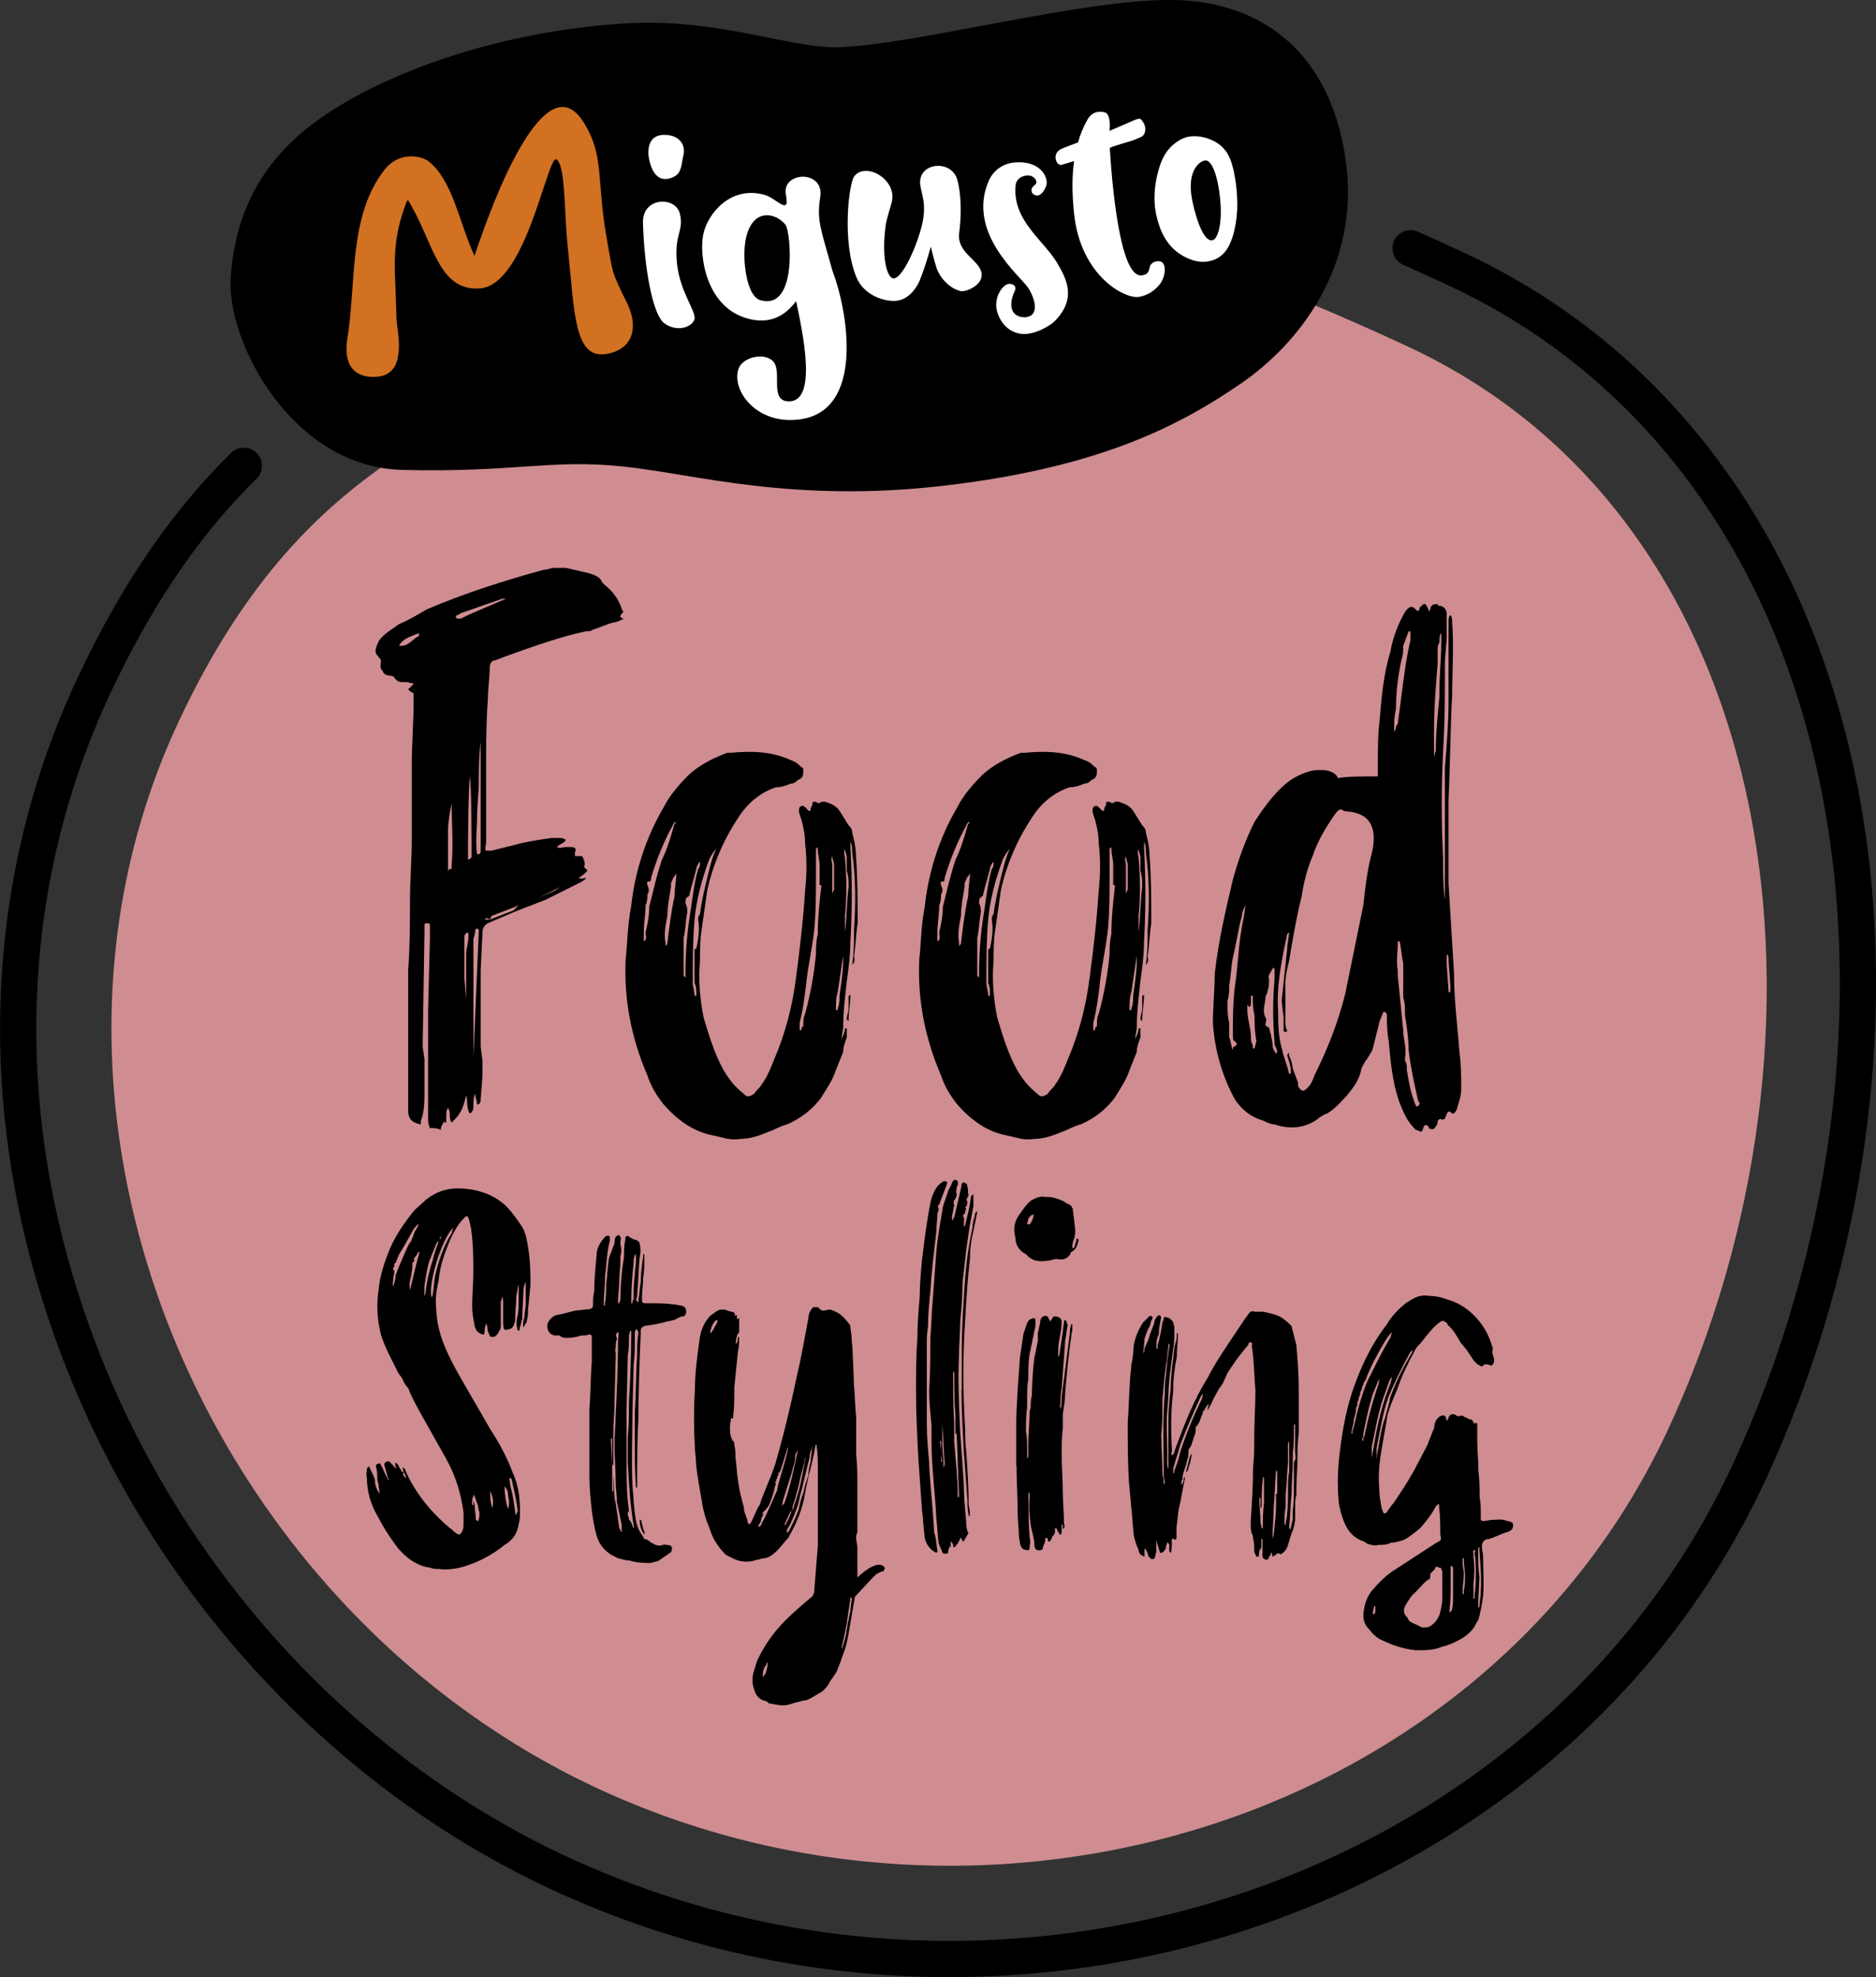
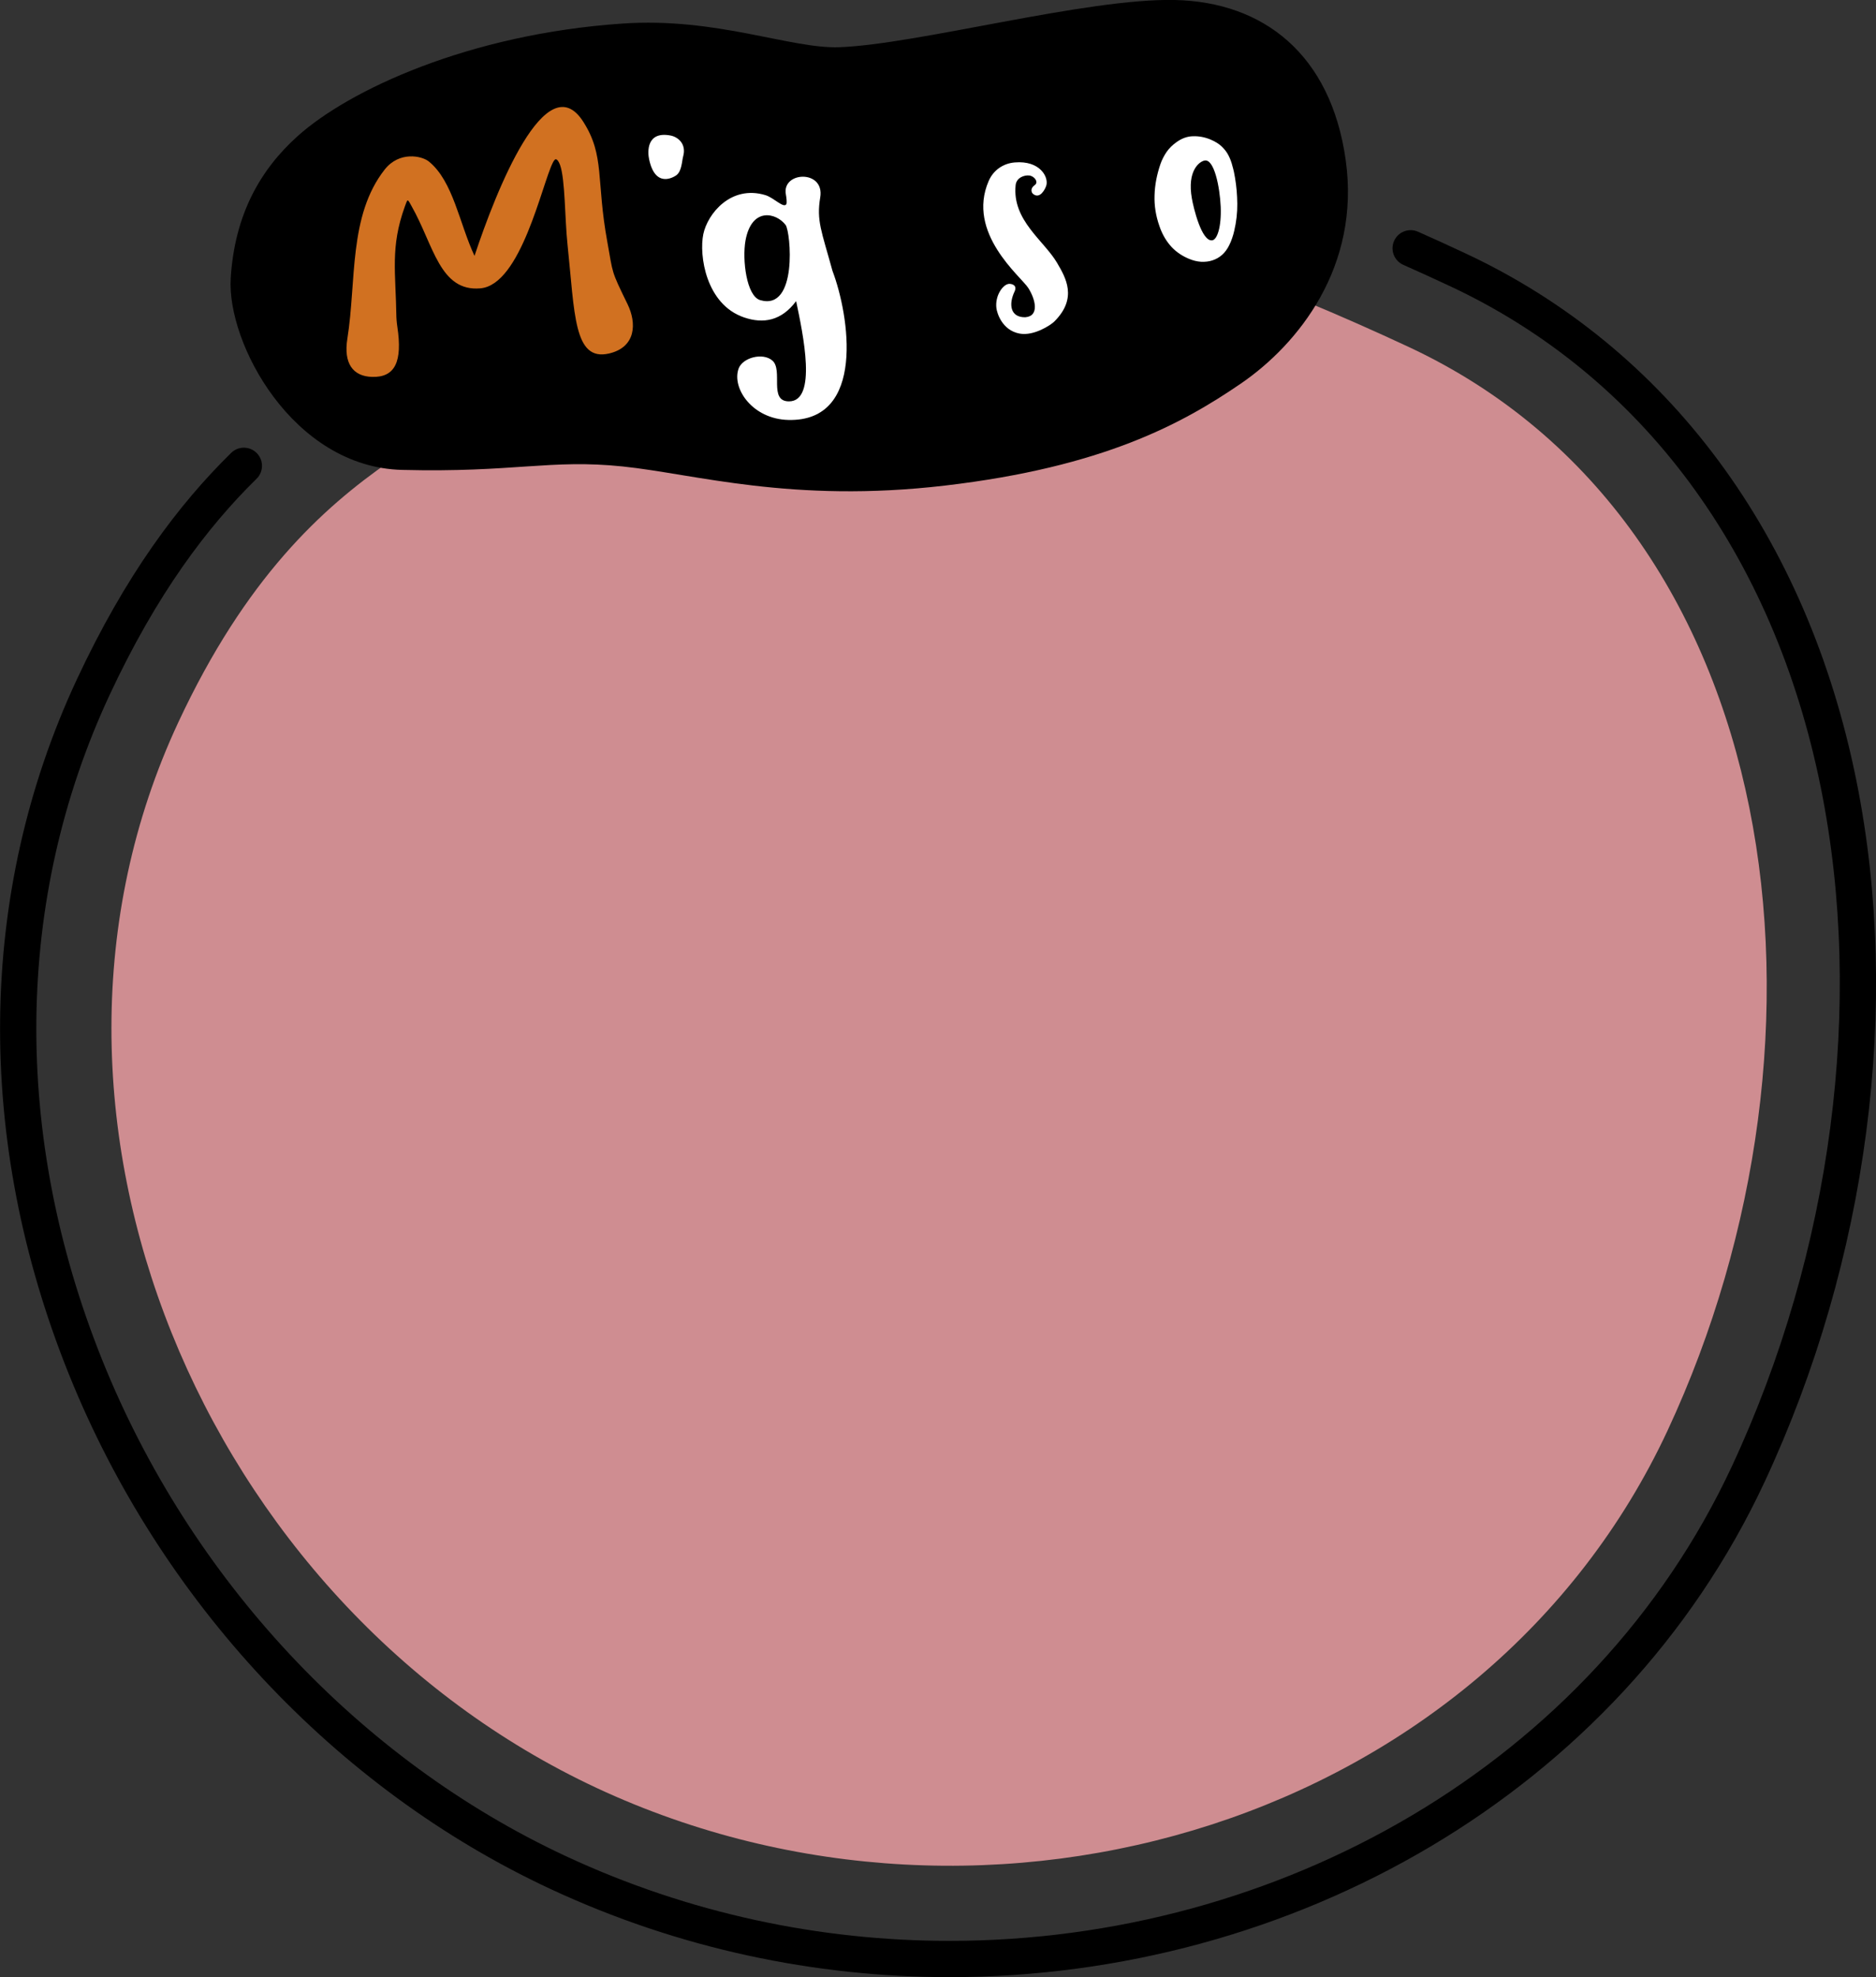
<svg xmlns="http://www.w3.org/2000/svg" version="1.1" id="Ebene_1" x="0px" y="0px" viewBox="0 0 207.01 218.12" style="enable-background:new 0 0 207.01 218.12;" xml:space="preserve">
  <rect x="0" y="0" width="207.01" height="218.12" fill="#333333" stroke="none" />
  <style type="text/css">
	.st0{fill:none;stroke:#000000;stroke-width:4;stroke-linecap:round;stroke-miterlimit:10;}
	.st1{fill:#CF8D91;}
	.st2{fill:#FFFFFF;}
	.st3{fill:#D17121;}
</style>
  <g>
    <path class="st0" d="M155.66,27.39c1.69,0.75,3.4,1.53,5.13,2.34c21.82,10.18,36.78,30.35,42.1,56.81   c4.89,24.27,1.25,52.01-9.98,76.09c-15.68,33.63-51.12,53.49-88.13,53.49c-14.53,0-29.3-3.06-43.22-9.55   c-23.23-10.83-42.23-31.15-52.12-55.75c-10.19-25.34-9.89-51.96,0.83-74.97c5.29-11.35,11.01-18.94,16.64-24.46" />
    <path class="st1" d="M65.86,197.26c-43.42-20.25-66.3-74.44-46.19-117.56c14.87-31.88,33.74-30.79,41.22-42.7   c18.29-29.12,65.89-12.09,94.52,1.26c41.97,19.57,48.83,76.17,28.6,119.56C163.9,200.93,109.28,217.5,65.86,197.26" />
    <path d="M92.59,5.21C87.2,5.39,79.06,1.88,68.67,2.6C51.7,3.76,38.48,9.95,32.84,15.02c-4.11,3.69-6.94,8.64-7.38,15.65   C25,37.83,32.31,51.54,44.37,51.84c12.36,0.31,16.35-1.21,24.34-0.38c7.99,0.83,18.62,4.09,35.56,2.11   c17.51-2.05,26.22-6.86,32.62-11.23c6.4-4.37,13.26-12.96,11.6-24.71c-1.64-11.62-9.04-17.41-18.84-17.63   C119.9-0.22,101.25,4.9,92.59,5.21" />
-     <path class="st2" d="M128.1,28.86c0,0-0.69-0.23-1.13,0.36c-0.25,0.33,0.02,1.05-1,1.16c-2.43,0.26-3.28-10.31-3.51-14.07   c0.74-0.32,2.33-0.73,2.48-0.8c0.21-0.08,0.74-0.29,0.94-0.38c0.53-0.23,0.58-0.92,0.43-1.31c-0.07-0.19-0.32-0.65-0.5-0.71   c-0.18-0.06-0.62,0.13-0.86,0.24c-0.15,0.06-1.6,0.7-2.52,1.09c0.06-0.7,0.08-1.84-0.49-2.03c-0.24-0.08-1.31-0.33-1.93,0.77   c-0.47,0.82-0.81,1.67-1.06,2.54l-0.36,0.13c0,0-1.34,0.5-1.47,0.58c-0.11,0.06-0.62,0.26-0.65,0.92c-0.01,0.2,0.18,1.04,0.8,0.8   c0.21-0.08,0.8-0.23,1.02-0.31c0.06-0.02,0.14-0.04,0.23-0.07c-0.3,2.16-0.16,4.26,0.01,5.87c0.73,6.76,5.55,9.37,7.15,9.11   c1.41-0.23,2.24-1.25,2.45-1.61C128.62,30.34,128.72,29.13,128.1,28.86" />
    <path class="st2" d="M133.78,26.51c0.53-0.09,1.01-1.46,0.92-3.7c-0.1-2.23-0.73-5.29-1.77-5.1c-0.57,0.1-1.96,1.1-1.41,4.19   C131.68,22.84,132.59,26.72,133.78,26.51 M136.28,19.61c0.16,0.94,0.24,1.89,0.25,2.87c0.01,0.98-0.1,1.98-0.34,3   c-0.06,0.27-0.14,0.54-0.23,0.8c-0.09,0.26-0.19,0.52-0.32,0.77c-0.21,0.43-0.47,0.78-0.78,1.06c-0.31,0.28-0.67,0.48-1.06,0.61   c-0.39,0.13-0.81,0.18-1.26,0.16c-0.45-0.03-0.9-0.14-1.37-0.34c-0.45-0.19-0.84-0.41-1.19-0.67c-0.35-0.26-0.65-0.54-0.9-0.85   c-0.26-0.31-0.48-0.64-0.67-0.99c-0.19-0.35-0.35-0.72-0.48-1.11c-0.39-1.11-0.57-2.24-0.53-3.37c0.03-1.13,0.25-2.28,0.65-3.45   c0.16-0.46,0.38-0.89,0.66-1.31c0.28-0.41,0.65-0.78,1.1-1.1c0.58-0.42,1.19-0.65,1.84-0.66c0.65-0.02,1.29,0.1,1.92,0.36   c0.52,0.22,0.94,0.48,1.25,0.78c0.31,0.3,0.57,0.63,0.75,1c0.19,0.37,0.33,0.76,0.43,1.17C136.12,18.74,136.21,19.17,136.28,19.61" />
    <path class="st2" d="M113.46,31.76c-0.79-1.24-6.86-6.04-4.36-11.8c0.51-1.17,1.58-1.94,2.89-2.04c2.76-0.23,3.73,1.6,3.47,2.53   c-0.11,0.38-0.7,1.59-1.48,0.93c-0.15-0.13-0.35-0.58,0.21-0.97c0.45-0.31-0.05-0.99-0.62-1.05c-0.55-0.06-1.42,0.24-1.5,1.08   c-0.39,3.88,3.14,6.1,4.58,8.57c0.94,1.61,2.3,3.88-0.33,6.48c-0.37,0.36-2.23,1.61-3.82,1.31c-1.94-0.37-2.49-2.29-2.55-2.81   c-0.17-1.34,0.69-2.59,1.36-2.67c0.27-0.03,0.99,0.1,0.64,0.85c-0.66,1.38-0.49,2.86,1.19,2.83   C114.73,34.87,114.25,32.99,113.46,31.76" />
-     <path class="st2" d="M94.27,19.44c1.26-1.63,4.81,0.38,4.12,2.91c-0.13,0.48-0.55,1.83-0.63,2.32c-0.53,3.63,0.08,6.06,0.88,6.05   c1.18-0.16,3-4.73,3.26-6.75c0.21-1.62-0.14-2.37-0.33-3.42c-0.48-2.64,3.4-3.06,4.06-0.73c0.51,1.85,0.43,4.32,0.21,5.88   c-0.25,1.78,1.5,2.74,2.15,3.69c1.24,1.8-1.33,2.88-2,2.72c-1.38-0.34-2.37-1.66-2.66-2.6c-0.3-0.93-0.62-2.3-0.62-2.3   c-0.03,0.09-0.54,2.06-1.25,3.8c-0.1,0.24-0.9,1.97-2.5,2.17c-1.25,0.15-3.6-0.54-4.45-2.57C92.88,26.7,93.66,20.22,94.27,19.44" />
    <path class="st2" d="M83.88,33.11c-1.51-0.45-1.99-4.46-1.62-6.56c0.68-3.76,3.41-3.08,4.43-1.73   C87.25,25.57,88.06,34.34,83.88,33.11 M91.86,29.88c-1.21-4.41-1.78-5.52-1.35-8.11c0.51-3.09-4.28-2.87-3.79-0.31   c0.06,0.34,0.14,0.93,0.04,1.08c-0.31,0.45-1.36-0.72-2.29-1.01c-3.82-1.16-6.39,2.06-6.86,4.29c-0.49,2.33,0.28,7.77,4.5,9.2   c2.11,0.72,4.11,0.39,5.74-1.8c0.78,3.7,2.34,11.06-0.79,11.06c-2.28,0-0.61-3.46-1.84-4.51c-1.07-0.91-3.29-0.31-3.72,0.9   c-0.77,2.17,1.53,5.57,5.5,5.66C95.57,46.53,93.72,34.77,91.86,29.88" />
    <path class="st3" d="M69.24,33.54c-1.85-3.79-1.57-3.26-2.22-6.83c-1.26-6.87-0.26-9.5-2.64-13.25   c-4.09-6.47-9.65,7.61-12.02,14.77c-1.68-3.6-2.35-8.21-5.02-10.4c-0.79-0.65-3.27-1.17-4.88,0.86c-4.02,5.1-3.12,12.37-4.13,18.67   c-0.44,2.75,0.63,4.16,2.72,4.22c2.58,0.08,3.36-1.74,2.8-5.49c-0.09-0.59-0.11-1.09-0.11-1.09c-0.07-4.95-0.69-7.72,0.93-12.21   c0.09-0.25,0.23-0.67,0.31-0.68c0.11-0.01,0.31,0.41,0.45,0.66c2.41,4.24,3.09,9.44,7.58,9.04c4.48-0.39,6.79-11.51,8-13.88   c0.07-0.15,0.22-0.36,0.3-0.36c0.15-0.01,0.34,0.21,0.49,0.63c0.57,1.59,0.52,5.91,0.82,8.75c0.81,7.66,0.67,12.95,4.58,12.05   C70.18,38.31,70.28,35.66,69.24,33.54" />
-     <path class="st2" d="M75.02,23.57c-0.47-1.95-4.16-1.85-4.07,1c0.14,4.97,1.06,10.13,2.35,11.09c1.29,0.96,2.93,0.53,3.31-0.36   c0.35-0.81-1.55-2.96-1.9-6.16C74.35,25.79,75.5,25.52,75.02,23.57" />
    <path class="st2" d="M73.99,14.95c0.79,0.15,1.79,0.9,1.39,2.32c-0.14,0.51-0.14,1.64-0.77,2.08c-0.35,0.24-2.31,1.39-2.98-1.77   C71.46,16.83,71.29,14.44,73.99,14.95" />
-     <path d="M163.12,177.31v-0.13v-0.4l0.13-2.77c-0.13-0.92-0.13-1.72-0.13-2.64v-0.66h0.13v0.4c0.13,1.58,0.26,3.17,0.13,4.75   c0,0.4-0.13,0.92-0.13,1.45H163.12z M162.59,176.39v-0.13v-1.45c0.13-1.06,0.13-2.11,0-3.04v-0.4c0-0.13-0.13-0.26,0.13-0.4   c0.13,0.13,0,0.26,0,0.4c0.13,0.79,0.13,1.45,0.13,2.11c0,0.79,0,1.58-0.13,2.38v0.4C162.72,176.39,162.72,176.39,162.59,176.39    M161.4,175.86v-0.26c0-0.66,0.13-1.32,0.13-1.98c0-0.4-0.13-0.79-0.13-1.19v-0.53h0.13v0.26c0,0.53,0.13,1.06,0.13,1.58   s0,1.19-0.13,1.72v0.4H161.4z M159.95,177.84v-0.26c0.13-0.92,0.13-1.98,0.13-2.9v-1.85l0.13-0.13v0.13c0.13,0,0.13,0.13,0.13,0.13   v0.4v2.77c0,0.53,0,0.92-0.13,1.45c0,0.13-0.13,0.13-0.13,0.26H159.95z M155.2,176.92c0.26-0.4,0.53-0.92,0.92-1.19   c0.53-0.53,0.92-1.06,1.45-1.45c0.13,0,0.26-0.13,0.26-0.4v-0.26l0.4-0.4c0.13-0.13,0.13-0.13,0.13-0.26l0.13-0.13   c0.13,0,0.26,0.13,0.4,0.13c0.13,0,0.13,0,0.13,0.13c0.13,0.13,0.13,0.26,0.13,0.4v2.9c0,0.53-0.13,1.06-0.26,1.58   c-0.13,0.53-0.53,1.06-0.92,1.32c-0.26,0.26-0.66,0.26-1.06,0.26c-0.4-0.26-0.92-0.4-1.32-0.66c-0.13-0.13-0.26-0.26-0.26-0.4   C154.8,177.97,154.8,177.58,155.2,176.92 M151.9,160.94c0-0.13-0.13-0.13,0-0.26v-0.92c0.4-1.98,0.66-3.83,1.32-5.68   c0.66-1.58,1.45-3.17,2.24-4.62c0.13-0.26,0.26-0.4,0.4-0.53c0,0.26-0.13,0.4-0.26,0.66c-0.92,1.58-1.72,3.17-2.24,4.75   c0,0.26-0.13,0.53-0.13,0.66l-0.4,1.45c-0.26,0.66-0.4,1.45-0.53,2.11l-0.4,2.24V160.94z M151.5,178.1v-0.26   c0-0.26,0.13-0.4,0.13-0.66h0.13v0.26v0.4C151.77,177.97,151.63,178.1,151.5,178.1 M151.37,160.81v-1.19   c0.4-1.85,0.66-3.7,1.32-5.54l0.66-1.85c0.13-0.13,0.13-0.26,0.26-0.26c0,0.13-0.13,0.26-0.13,0.53c-0.92,2.24-1.45,4.49-1.85,6.86   L151.37,160.81z M150.31,158.7c0.13-0.13,0.13-0.26,0.13-0.53c0.26-1.32,0.53-2.64,0.92-3.96c0.13-0.53,0.4-1.06,0.66-1.72   c0-0.13,0.13-0.26,0.26-0.4c-0.13,0.13-0.13,0.4-0.13,0.53c-0.66,1.85-1.19,3.83-1.58,5.81c-0.13,0.13-0.13,0.26-0.13,0.4v0.13   C150.31,158.96,150.31,158.83,150.31,158.7 M149.13,158.17c0-0.53,0.26-1.06,0.26-1.58c0.13-0.4,0.26-0.92,0.26-1.32   c0.13-0.13,0.13-0.4,0.13-0.53s0.13-0.26,0.13-0.26c0-0.13,0-0.26,0.13-0.53c0,0,0-0.13,0.13-0.26h-0.13   c0.13-0.13,0.13-0.26,0.13-0.26c0.13-0.13,0.13-0.26,0.13-0.4s0.13-0.13,0.13-0.26c0-0.13,0.13-0.4,0.26-0.53   c0.53-1.45,1.32-2.9,2.11-4.22c0.26-0.4,0.4-0.66,0.79-1.06l-0.13,0.53c-0.79,1.32-1.45,2.64-2.11,3.96   c-0.66,1.19-1.06,2.51-1.45,3.83c-0.26,0.92-0.4,1.85-0.66,2.64C149.26,158.04,149.26,158.17,149.13,158.17 M156.25,182.06   c1.06,0,1.98,0,2.9-0.4c0.66-0.13,1.19-0.4,1.72-0.66c0.79-0.4,1.45-0.92,1.85-1.58c0.13-0.26,0.26-0.53,0.4-0.66   c0.26-0.92,0.4-1.72,0.53-2.64c0.13-1.45,0-2.9,0-4.49c0-0.26-0.13-0.66-0.13-1.06s0.26-0.79,0.79-0.79c0.13,0,0.26-0.13,0.4-0.13   c0.66-0.26,1.19-0.53,1.72-0.66c0.26-0.13,0.53-0.26,0.53-0.66c0-0.26,0-0.26-0.13-0.4c-0.13,0-0.26-0.13-0.53-0.13   c-0.53-0.26-1.06-0.13-1.58-0.13c-0.4,0-0.66,0.13-1.06,0.13c-0.13,0-0.13,0-0.26-0.13v-0.53c0-0.66,0-1.32-0.13-1.98   c0-0.92,0-1.85-0.13-2.9c0-1.06-0.13-2.24-0.13-3.3v-1.32v-0.53c0-0.13-0.13-0.13-0.26-0.13c-0.13,0.13-0.13,0.13-0.13,0   c-0.13-0.26-0.13-0.4-0.53-0.4l-0.13-0.13c-0.13,0-0.4-0.13-0.53-0.26h-0.4c-0.13,0.13-0.13,0.13-0.26,0   c-0.4-0.26-0.66-0.26-0.92,0.13c0,0.13,0,0.26-0.13,0.26v0.13c-0.13,0-0.13,0-0.13-0.13v-0.13c-0.13-0.26-0.26-0.4-0.53-0.26   c-0.13,0-0.26,0.13-0.4,0.26c-0.26,0.26-0.4,0.66-0.4,1.06l-0.79,1.98l-1.45,2.77c-0.66,1.19-1.45,2.38-2.24,3.56   c-0.26,0.26-0.53,0.66-0.79,1.06c-0.26,0.13-0.26,0.13-0.4-0.13c0-0.13-0.13-0.26-0.13-0.4c-0.13-0.66-0.26-1.32-0.26-2.11   c-0.13-1.45,0-2.9,0.26-4.36l0.66-3.83c0.26-0.92,0.66-1.85,1.06-2.77c0.53-1.58,1.19-2.9,1.98-4.36c0.13-0.26,0.26-0.4,0.53-0.66   c0.66-0.79,1.19-1.58,1.98-2.24c0.53-0.4,0.53-0.4,1.06,0v0.13c0.66,0.53,1.06,1.32,1.45,1.98l0.66,0.79l0.79,1.19l0.4,0.4   c0.13,0,0.13,0.13,0.26,0.13c0.13,0.13,0.26,0.13,0.4,0l0.13-0.13c0.26,0,0.4,0,0.66,0.13c0.13,0,0.13,0,0.26-0.13   c0.13-0.13,0.13-0.4,0.13-0.66c-0.13-0.26-0.26-0.66-0.13-1.06c0-0.13-0.13-0.26-0.13-0.4c-0.4-1.32-1.06-2.38-1.98-3.3   c-0.79-0.79-1.85-1.45-2.9-1.72c-0.66-0.26-1.32-0.4-1.98-0.4c-0.79-0.13-1.32,0-1.98,0.4l-0.66,0.4   c-0.79,0.66-1.58,1.45-2.11,2.38c-1.72,2.24-2.9,4.75-3.83,7.52c-0.79,2.51-1.19,5.02-1.45,7.66c-0.13,1.45-0.13,2.9,0,4.36   c0.13,0.92,0.4,1.85,0.79,2.64c0.4,0.79,1.06,1.45,1.98,1.72l0.4,0.26c0.4,0.13,0.79,0.26,1.19,0.13c0.53,0,0.92,0,1.45-0.26h0.26   c0.66-0.13,1.19-0.26,1.72-0.66s0.92-0.66,1.32-1.06c0.66-0.79,1.19-1.45,1.58-2.24c0.13-0.13,0.13-0.13,0.26-0.26h0.13v0.26   c0.13,1.06,0.13,2.11,0.13,3.04c0.13,0.66,0.13,0.66-0.4,0.92l-4.88,3.17c-0.79,0.53-1.58,1.32-2.24,2.11   c-0.53,0.66-0.79,1.32-0.92,2.24c-0.13,0.79,0,1.45,0.53,1.98c0.4,0.53,0.92,1.06,1.58,1.32   C153.75,181.54,154.93,181.93,156.25,182.06 M142.26,168.6v-0.26c0.13-1.19,0.13-2.38,0.26-3.56c0-1.19,0.13-2.38,0.13-3.56v-0.79   c0.13-1.06,0.13-2.11,0.13-3.17c0-0.13,0.13-0.13,0.13-0.13v0.79v1.06v1.06c0,0.4,0.13,0.66,0,1.06c-0.13,0.13-0.13,0.26-0.13,0.4   v2.64c0,0.79,0,1.72-0.13,2.51v1.06c-0.13,0.26-0.13,0.66-0.26,0.92v0.13L142.26,168.6z M141.74,168.2v-0.13   c0-0.66,0-1.19,0.13-1.85v-1.45c0.13-1.06,0.13-2.24,0.26-3.3v-1.98v-0.26c0-0.13,0.13-0.13,0.13-0.13v3.3   c-0.13,0.53-0.13,1.19-0.13,1.72c0,1.06,0,2.11-0.13,3.17c0,0.26-0.13,0.53-0.13,0.92H141.74z M140.42,169.79v-0.26   c0-1.06,0.13-2.11,0.13-3.3c0.13-1.32,0.13-2.64,0.26-3.96v-0.13c0,0.13,0.13,0.13,0.13,0.26v2.38h-0.13v1.19   c0,1.06-0.13,2.11-0.26,3.3L140.42,169.79z M138.96,165.43v-0.13c0,0,0.13,0,0.13-0.13v0.13v0.13v0.66v0.4   c0-0.13,0.13-0.26,0.13-0.26c0-1.06,0-2.11,0.13-3.04v-0.13v-0.13l0.13,0.13v0.53v2.24c-0.13,0.92-0.13,1.85-0.13,2.77h-0.13   c0-0.26-0.13-0.53-0.13-0.66C139.1,167.15,138.96,166.22,138.96,165.43 M130.91,162.4l0.13-0.13c0.13-0.26,0.13-0.53,0.26-0.79   c0.13-0.4,0.13-0.79,0.26-1.19l-0.26,0.4l-0.4,1.58V162.4z M129.46,162.53V162l0.79-2.64c0.66-1.72,1.45-3.56,2.24-5.28   c0.13-0.13,0.13-0.26,0.26-0.26l-0.13,0.53c-0.92,1.85-1.72,3.83-2.38,5.81c-0.13,0.66-0.4,1.45-0.66,2.11   C129.59,162.4,129.59,162.53,129.46,162.53 M128.14,158.3c0.13-1.19,0.13-2.51,0.13-3.83c0.13-1.58,0.26-3.17,0.53-4.75l0.13-1.32   v-0.13c0.13,0,0.13,0.13,0.13,0.13c-0.13,0.53-0.13,1.19-0.26,1.72c0,0.53-0.13,1.06-0.13,1.58c-0.13,0.66-0.13,1.32-0.13,1.98   c-0.26,2.77-0.13,5.54-0.13,8.18v0.92c0,0.26,0.13,0.53,0.13,0.79c0,0.13-0.13,0.13-0.13,0.13v-0.13c0-0.26,0-0.53-0.13-0.79v-0.13   L128.14,158.3z M139.62,172.03c0.13,0.13,0.26,0,0.4-0.13c0-0.13,0-0.26,0.13-0.26c0.13-0.13,0-0.26,0.13-0.4   c0,0.13,0.13,0.26,0.13,0.4s0.13,0.13,0.13,0c0.13,0,0.26-0.13,0.4-0.26h0.26c0.13,0.13,0.13,0.13,0.26,0   c0.4-0.26,0.53-0.53,0.66-0.92l0.4-1.32c0.26-0.53,0.4-1.19,0.4-1.85v-1.19c0-0.4,0-0.79,0.13-1.19v-0.66   c0-1.19,0.13-2.38,0.13-3.7c0-0.79,0-1.58,0.13-2.38v-4.88c0-1.72-0.13-3.3-0.26-4.88l-0.4-1.58l-0.13-0.53   c-0.4-0.4-0.79-0.79-1.32-1.06c-0.53-0.26-1.19-0.4-1.85-0.53h-0.26h-0.66c-0.26-0.13-0.53,0-0.66,0.26l-0.4,0.53l-1.85,2.77   c-0.79,1.19-1.58,2.38-2.24,3.7c-1.58,2.51-2.64,5.28-3.7,8.18c0,0.13,0,0.26-0.26,0.4c-0.13-0.13,0-0.26,0-0.53   c-0.13-2.11-0.13-4.36,0.13-6.47c0-1.32,0.13-2.51,0.4-3.83c0-0.79,0.13-1.72,0.13-2.51c0-0.13-0.13-0.13-0.13-0.13v0.13   c0,0.26,0,0.66-0.13,0.92l-0.13,0.53c-0.13,1.45-0.4,2.9-0.4,4.49c-0.13,1.19-0.26,2.24-0.26,3.43v4.88V162   c-0.13-0.13-0.13-0.4-0.13-0.53v-1.32c0-1.45-0.13-3.04,0-4.49c0.13-1.32,0.13-2.51,0.26-3.83l0.4-3.04   c0.13-0.66,0.13-1.32,0.13-2.11v-0.26c-0.13-0.66-0.13-0.66-0.66-1.06h-0.13c-0.26-0.13-0.4-0.13-0.4,0.26   c0,0.13-0.13,0.13-0.13,0.26c-0.13,0.79-0.26,1.72-0.53,2.51v0.4h-0.13v-0.53c0-0.4,0.13-0.79,0.26-1.06   c0-0.66,0.13-1.19,0.26-1.85c0-0.13-0.13-0.26-0.26-0.26c-0.13,0.13-0.26,0.13-0.26,0.26c-0.13,0.13-0.26,0.4-0.26,0.66l-0.4,1.06   c-0.13,0.26-0.13,0.53-0.26,0.79l-0.4,0.92c0,0.13,0,0.4-0.13,0.53c0-0.53,0.13-1.06,0.13-1.58c0.13-0.4,0.26-0.92,0.53-1.32   c0.13-0.26,0.13-0.53,0.26-0.79c0.13-0.13,0.13-0.4,0-0.4c-0.13-0.13-0.26,0-0.4,0.13l-0.53,0.53c-0.53,0.79-0.92,1.72-1.06,2.64   c0,0.66-0.13,1.45-0.26,2.11c0,0.53-0.13,1.06-0.13,1.58c-0.13,1.58-0.13,3.17-0.26,4.75c0,2.11,0,4.22,0.13,6.47l0.4,4.36   c0,0.53,0.13,1.06,0.13,1.58c0.13,0.53,0.26,1.06,0.53,1.58c0,0.26,0.13,0.53,0.4,0.66c0.13,0,0.13,0.13,0.26,0.13v-0.26v-0.53   l0.13-0.13v0.13c0.13,0.13,0.13,0.26,0.26,0.53c0,0.13,0,0.26,0.13,0.26c0.13,0.26,0.26,0.26,0.4,0.26c0.13,0,0.26-0.13,0.26-0.26   c0-0.26,0.13-0.4,0.13-0.66v-0.66v-0.53l0.13,0.53c0.13,0.26,0.13,0.53,0.26,0.79c0,0.13,0.13,0.13,0.13,0.13   c0.26-0.13,0.4-0.26,0.53-0.53c0-0.13,0-0.26,0.13-0.53c0,0,0-0.13,0.13-0.13v0.13l0.13,0.13c0,0.26-0.13,0.66,0.13,0.92   c0,0,0.13-0.13,0.13-0.92v-0.53c0-0.13,0.13-0.13,0.13-0.13c0.13,0,0.13,0.13,0.26,0.13l0.13-0.13v-0.66v-0.66   c0.13-0.66,0.13-1.32,0.26-1.98c0.26-1.06,0.4-2.11,0.66-3.3v-0.26c0,0.13-0.13,0.13-0.13,0.26c0,0.26,0,0.4-0.26,0.66   c0-0.26,0-0.4,0.13-0.66c0-0.66,0.4-1.32,0.53-2.11c0.13-0.26,0.13-0.66,0.13-0.92c0-0.26,0.13-0.4,0.26-0.53l0.4-1.19   c0.13-0.26,0.13-0.53,0.13-0.66c0-0.26,0-0.4,0.13-0.4l0.26-0.4l0.4-1.06c0-0.13,0-0.13,0.13-0.26c0,0,0.13-0.13,0.13-0.26   l0.4-0.53c0,0.26-0.13,0.4-0.13,0.66v0.13c0-0.13,0.13-0.13,0.13-0.26c0.26-0.4,0.4-0.79,0.53-1.06l0.66-1.19   c0.4-0.4,0.53-0.92,0.79-1.45c0-0.13,0.13-0.13,0.13-0.26l0.53-0.79c0.53-0.79,1.06-1.45,1.72-2.24c0-0.13,0.13-0.4,0.26-0.26   c0.26,0,0.13,0.26,0.13,0.4c0.26,1.58,0.26,3.3,0.4,4.88c0,1.72-0.13,3.43-0.13,5.15c0,1.06,0,2.24-0.13,3.3   c0,1.98-0.13,4.09-0.26,6.07c0,0.4,0,0.92,0.13,1.32c0.13,0.13,0.13,0.4,0.13,0.53c0.13,0.4,0.13,0.92,0.13,1.32   c0,0.26,0.13,0.4,0.26,0.66h0.13c0.13,0,0.13-0.13,0.13-0.13c0-0.26,0-0.53,0.13-0.66c0.13-0.13,0.13-0.4,0.13-0.53v-0.53v-0.13   c0.13,0,0.13,0.13,0.13,0.13v1.32v0.53C139.36,171.9,139.49,172.03,139.62,172.03 M113.36,135.07v-0.13l0.13-0.53   c0.13-0.13,0.26-0.4,0.53-0.4c0.13-0.13,0,0.26-0.13,0.66l-0.26,0.4H113.36z M112.17,161.74c0,1.72,0.13,3.43,0.13,5.28   c0,0.79,0.13,1.58,0.13,2.38c0,0.4,0.13,0.66,0.13,0.92c0.13,0.4,0.26,0.66,0.66,0.66c0.26,0.13,0.4,0,0.4-0.26   c0-0.26,0.13-0.66,0-1.06c-0.13-1.58-0.13-3.17-0.13-4.75v-0.13v-0.13l0.13,0.13v0.53c-0.13,0.92,0,1.98,0.13,3.04   c0.13,0.66,0.4,1.45,0.4,2.24c0,0.13,0.13,0.26,0.13,0.26c0,0.13,0.13,0.13,0.13,0.13c0.26,0.13,0.66,0,0.66-0.13   c0-0.4,0.26-0.53,0.26-0.92v-0.13c0,0,0-0.13,0.13-0.13h0.13c0,0.13,0,0.26,0.13,0.4h0.13c0.13-0.26,0.26-0.4,0.26-0.53   c0.26-0.26,0.4-0.53,0.26-0.92h0.13h0.13c0,0.26,0.13,0.4,0.26,0.53c0,0.13,0,0.26,0.13,0.13l0.13-0.13v-0.79v-0.26   c0,0,0,0.13,0.13,0.13v0.4h0.13c0-0.13,0.13-0.26,0-0.53c0-1.19-0.13-2.24-0.13-3.43c0-1.45-0.13-2.77-0.13-4.22   c0-0.92,0-1.85,0.13-2.9v-1.58c0.13-0.79,0.26-1.58,0.26-2.38c0.13-1.58,0.4-4.49,0.66-6.07c0-0.4,0.13-0.66,0.13-0.92v-0.4   c0-0.13,0-0.13-0.13-0.13v0.13c-0.13,0.26-0.13,0.53-0.13,0.79l-0.92,7.13c0,0.53,0,0.92-0.13,1.32c0-0.13-0.13-0.4,0-0.53   c0-0.53,0-1.19,0.13-1.72l0.4-5.41c0.13-0.53,0.13-1.06,0.26-1.58c0-0.13-0.13-0.26-0.13-0.4c0-0.13,0-0.13-0.13-0.13h-0.13   c0,0.4-0.13,0.79-0.13,1.19l-0.4,2.64c-0.13,0.13-0.13,0.26-0.13,0.4c0-0.79,0-1.45,0.13-2.11c0.13-0.66,0.26-1.32,0.26-1.98   c0-0.26-0.13-0.4-0.4-0.53c-0.13,0-0.4-0.13-0.53,0l-0.26,0.4l-0.13,0.13v-0.13c0-0.13-0.13-0.13-0.13-0.26   c-0.13-0.4-0.66-0.26-0.79,0c-0.13,0.13-0.13,0.4-0.13,0.53c-0.13,0.4-0.13,0.79-0.26,1.06v0.92l-0.4,1.98   c-0.13,0.92-0.26,3.17-0.26,4.09c-0.13,0.4-0.13,0.92-0.13,1.32c-0.13,0.26-0.13,0.66-0.13,0.92c0,0.92-0.13,1.85-0.13,2.9v1.58   c0,0-0.13,0.13-0.13,0.26v-0.26v-0.92c0-0.66,0-1.19-0.13-1.85c0-0.92,0-1.85,0.13-2.64v-0.92c0-0.79,0-1.58,0.13-2.24v-0.26   c0-1.98,0.13-2.51,0.26-3.04l0.4-1.98c0.13-0.4,0.13-0.79,0.13-1.19c0-0.26-0.13-0.26-0.26-0.26c-0.4,0.13-0.53,0.26-0.66,0.53   l-0.4,1.19l-0.4,2.64c-0.13,1.98-0.4,5.28-0.4,7.26V161.74z M116,139.03c0.26-0.13,0.53-0.13,0.66-0.13c0.66,0.13,1.06,0,1.45-0.53   c0-0.13,0-0.13,0.13-0.26c0.53-0.26,0.66-0.79,0.79-1.32l-0.13-0.13h-0.13c0,0.26,0,0.4-0.13,0.53c0,0.13,0,0.4-0.26,0.53   c-0.13-0.26,0-0.4,0-0.66c0.13-0.4,0.26-0.66,0.26-1.19v-0.26l-0.26-2.24c0-0.13-0.13-0.13-0.13-0.26   c-0.13-0.26-0.53-0.26-0.79-0.53c-0.53-0.26-1.19-0.53-1.85-0.53h-0.26c-0.66-0.13-1.06,0.13-1.58,0.4   c-0.53,0.4-0.92,1.06-1.32,1.58c-0.53,0.79-0.66,1.58-0.4,2.51c0,0.79,0.4,1.45,1.19,1.85l0.26,0.26   C114.28,139.3,115.07,139.16,116,139.03 M106.1,153.29c0,2.24,0.13,4.49,0.26,6.86l0.4,5.41c0,0.53,0,1.06,0.13,1.58v0.13   c0,0,0.13,0,0.13-0.13c0-0.26,0-0.66-0.13-1.06c0-1.98-0.13-3.96-0.26-5.81c-0.13-1.06-0.13-1.98-0.13-2.51   c-0.26-4.36-0.26-8.18,0-12.14c0.13-2.24,0.26-4.49,0.53-6.73c0-1.06,0.13-2.11,0.4-3.17l0.4-1.98v-0.13l-0.13,0.13   c-0.13,0.13-0.13,0.26-0.13,0.4c-0.13,0.4-0.26,0.92-0.26,1.32c-0.53,2.38-0.79,4.75-0.92,7.26c-0.13,1.98-0.26,4.09-0.26,6.07   V153.29z M105.17,151.31v-0.13c0,0.13,0,0.13,0.13,0.26c0,1.58,0,3.17,0.13,4.75v1.98h0.13c0.13,2.11,0.13,4.36,0.26,6.47v0.53   c-0.13,0-0.13,0-0.13-0.13c0-1.98-0.26-4.09-0.4-6.07v-1.98C105.17,155,105.17,153.16,105.17,151.31 M103.98,159.36v-2.24   c0.13,1.45,0.13,2.9,0.26,4.22c0,0.26,0,0.4-0.13,0.53v-0.4C104.12,160.68,103.98,160.02,103.98,159.36 M103.72,159.1   c0-0.13,0.13-0.13,0.13-0.13v0.13v0.92c0,0.4,0,0.79,0.13,1.19c0,0-0.13,0-0.13,0.13v-0.13v-0.4   C103.85,160.28,103.85,159.62,103.72,159.1 M101.08,153.55c0,2.51,0.13,4.88,0.26,7.39l0.4,5.68c0.13,0.79,0.13,1.72,0.26,2.64   c0,0.53,0.26,1.19,0.66,1.58c0.13,0.13,0.26,0.26,0.53,0.4c0.13,0.13,0.26,0,0.26-0.13c-0.13-0.66-0.13-1.19-0.26-1.72   c-0.13-0.26-0.13-0.53-0.13-0.79c-0.13-2.24-0.4-4.62-0.53-6.86v-0.4c-0.13-1.45-0.26-2.77-0.26-4.22v-5.28v-3.56   c0-0.66,0-1.19,0.13-1.85c0-1.32,0.13-2.64,0.26-3.96c0.13-2.11,0.4-4.36,0.66-6.6c0-0.66,0.13-1.45,0.13-2.11   c0.13-0.13,0.13-0.26,0.13-0.4c-0.13-0.26-0.13-0.4,0.13-0.53v-0.13l0.4-1.06l0.4-1.06c0-0.13,0-0.26-0.13-0.26h-0.26   c-0.26,0.13-0.53,0.4-0.66,0.53c-0.4,0.53-0.66,1.19-0.79,1.85c-0.4,1.98-0.66,4.09-0.92,6.2c-0.13,1.32-0.26,2.77-0.26,4.09   c-0.13,1.58-0.26,3.04-0.26,4.62C101.08,149.59,101.08,151.57,101.08,153.55 M104.51,171.37c0.13,0,0.13-0.13,0.13-0.4   c0.13-0.13,0.13-0.26,0.13-0.4l0.13,0.13v-0.26v-0.4l0.13,0.13c0,0,0,0.13,0.13,0.13c0,0.13,0,0.4,0.13,0.4   c0.13,0,0.13-0.13,0.26-0.26c0.13-0.13,0.26-0.4,0.4-0.66v-0.13c0.13,0,0.13,0.13,0.13,0.13c0.13,0.13,0.13,0.26,0.13,0.26h0.13   l0.53-0.92c0,0-0.13-0.13-0.13-0.26c-0.13-0.4-0.13-0.79-0.13-1.06c-0.13-1.32-0.26-2.77-0.26-4.09l-0.4-5.81   c-0.13-2.77-0.26-5.54-0.13-8.32c0-1.19,0.13-2.51,0.13-3.7c0.13-1.45,0.26-2.9,0.26-4.36l0.4-3.56l0.4-2.77l0.4-2.11v-0.79v-0.4   v-0.13c-0.13,0-0.13,0.13-0.13,0.13c-0.13,0-0.13,0.13-0.13,0.13c-0.13,1.06-0.4,2.11-0.66,3.17l-0.13,0.13v-0.13v-0.53   c0-0.13,0.13-0.26,0-0.26c-0.13-0.26-0.13-0.4,0.13-0.53c0-0.13,0-0.26,0.13-0.53c-0.13-0.13-0.13-0.13,0-0.26   c0.13-0.13,0.13-0.4,0.13-0.53c-0.13-0.13-0.13-0.26,0-0.4c0-0.13,0.13-0.26,0.13-0.26c-0.13-0.4,0-0.66-0.13-0.92   c0-0.13,0-0.26-0.13-0.4c-0.13,0-0.13-0.13-0.26-0.13c-0.13,0-0.26,0.13-0.26,0.26v0.13l-0.79,3.43c-0.13,0.13-0.13,0.26-0.13,0.26   v0.13l-0.13-0.13v-0.4c0.13-0.4,0.13-0.79,0.26-1.19c-0.13-0.13-0.13-0.26,0-0.4h-0.13c0.13,0,0-0.13,0.13-0.13   c0.13-0.13,0.26-0.4,0.26-0.66c-0.13-0.26,0-0.53,0-0.79c0.13-0.13,0.13-0.4,0.13-0.53c0-0.13-0.13-0.26-0.4-0.26   c-0.13,0.13-0.26,0.26-0.26,0.4l-0.4,0.79l-0.4,1.19c-0.13,0.4-0.26,0.66-0.26,1.06c-0.26,1.45-0.53,3.04-0.66,4.49l-0.4,5.41   c-0.13,1.32-0.13,2.64-0.26,4.09c0,1.85,0,3.83-0.13,5.81c0,1.32,0.13,2.51,0.26,3.83v1.85c0,2.77,0.4,5.54,0.53,8.45   c0.13,0.92,0.13,1.85,0.26,2.77l0.4,0.92C103.98,171.37,104.25,171.5,104.51,171.37 M94.61,174.94v-0.13V174.94z M92.9,182.06v-0.4   c0.26-1.19,0.53-2.24,0.66-3.43l0.26-1.72c0-0.13,0-0.26,0.13-0.26c0.13,0,0,0.13-0.13,1.58c-0.13,0.4-0.13,0.79-0.26,1.19   c-0.13,0.92-0.26,1.72-0.53,2.51C93.03,181.67,92.9,181.8,92.9,182.06 M86.82,169.13v-0.26c0.13-0.4,0.4-0.66,0.53-1.06   c0.4-0.92,0.79-1.85,0.92-2.77c0.4-1.32,0.66-2.77,1.06-4.22c0-0.4,0.13-0.79,0.26-1.06v-0.13c0,0,0.13,0.13,0,0.13   c0,0.53-0.13,0.92-0.13,1.45c-0.13,0.53-0.26,1.06-0.26,1.58c-0.26,0.66-0.4,1.19-0.53,1.85c-0.26,0.66-0.4,1.19-0.53,1.85   c-0.26,0.79-0.66,1.58-1.06,2.38L86.82,169.13z M86.56,168.34c0-0.13,0-0.26,0.13-0.4c0.13-0.4,0.4-0.79,0.53-1.19   c0.13,0,0.13-0.13,0.13-0.13c0.13-0.13,0.13-0.4,0.13-0.53c0.4-1.06,0.66-2.24,0.92-3.43l0.4-1.45c0-0.13,0-0.26,0.13-0.4   c-0.13,0.4-0.13,0.79-0.26,1.19c-0.26,1.45-0.53,2.77-1.06,4.09c0,0.13,0,0.4-0.26,0.53c-0.13,0.66-0.4,1.06-0.66,1.58   C86.69,168.2,86.56,168.2,86.56,168.34 M86.3,166.22c0-0.4,0.13-0.79,0.26-1.19l0.79-2.51c0.13-0.66,0.4-1.19,0.4-1.85   c0-0.26,0.13-0.4,0.26-0.66v0.13c-0.4,1.85-0.79,3.83-1.45,5.68C86.43,165.96,86.3,166.09,86.3,166.22 M84.18,184.97v-0.13v-0.13   c0-0.4,0.13-0.79,0.4-1.06c0-0.13,0-0.13,0.13-0.26v0.13c0,0.4-0.13,0.79-0.26,1.19c-0.13,0-0.13,0.13-0.13,0.13   C84.32,184.97,84.18,184.97,84.18,184.97 M83.66,168.34l0.26-0.4l0.13-0.53l0.26-0.4l-0.26,0.13c0.13-0.13,0.13-0.4,0.4-0.53   l0.4-0.53c0.26-0.66,0.53-1.32,0.66-2.11l0.13-0.26c-0.13-0.13-0.13-0.26,0-0.26c0-0.13,0-0.26,0.13-0.4c0-0.13,0-0.26,0.13-0.26   v-0.4l0.13,0.13v-0.13l0.13-0.26l0.13-0.4l0.4-1.32c0.13-0.26,0.13-0.53,0.26-0.79c0,0.4-0.13,0.79-0.26,1.32   c-0.26,1.06-0.66,2.11-0.92,3.3v0.13c-0.53,1.19-1.06,2.51-1.72,3.7c0,0.13-0.13,0.26-0.26,0.4L83.66,168.34z M78.38,146.95v-0.13   c0.13-0.26,0.13-0.53,0.26-0.66c0.13-0.26,0.26-0.53,0.53-0.53c0,0.26-0.13,0.53-0.26,0.66c-0.13,0.26-0.26,0.53-0.4,0.66v0.13   C78.38,147.08,78.38,146.95,78.38,146.95 M86.43,188.14c0.4,0,0.79-0.13,1.19-0.26c0.4-0.13,0.66-0.13,0.92-0.26   c0.4,0,0.66-0.13,0.92-0.26l1.32-0.79c0.26-0.26,0.53-0.53,0.66-0.79c0.26-0.53,0.66-0.92,0.92-1.45c0.13-0.4,0.4-0.92,0.53-1.45   c0.4-0.92,0.66-1.98,0.79-2.9l0.66-3.83l1.85-1.98l0.4-0.4c0.26-0.26,0.53-0.26,0.66-0.4h0.26c0-0.13,0-0.26,0.13-0.26v-0.13   c-0.13-0.13-0.13-0.26-0.26-0.26c-0.66-0.4-1.98,0.53-2.77,1.32v-3.43l-0.13-0.79v-0.4l0.13-0.4v-5.02c0-1.19,0-2.38-0.13-3.43   v-4.09c-0.13-1.32-0.13-2.51-0.26-3.83v-0.26l-0.13-3.17c0-0.66-0.13-1.19-0.13-1.85c0-0.26-0.13-0.66-0.13-1.06   c0-0.13-0.13-0.26-0.13-0.26c-0.4-0.53-0.79-0.92-1.19-1.19l-0.53-0.26l-0.4-0.13l-0.79,0.13l-0.26-0.13l-0.26-0.26h-0.53   c-0.26,0.26-0.53,0.66-0.53,1.19c-0.4,2.11-0.79,4.36-1.32,6.6c-0.66,3.17-1.45,6.47-2.38,9.64c-0.26,0.66-0.4,1.19-0.66,1.72   l-0.79,1.98c-0.13,0.26-0.13,0.66-0.4,0.92l-0.79,1.72l-0.13,0.13c0,0-0.13,0.13-0.13,0c-0.13-0.13-0.13-0.26-0.13-0.4   c-0.13-0.4-0.4-0.92-0.4-1.45c-0.26-0.92-0.53-1.98-0.66-3.04c-0.13-0.79-0.13-1.58-0.26-2.38c0-0.53,0-0.92-0.13-1.45   c0-0.13,0-0.4-0.13-0.4c-0.13-0.13-0.13-0.26-0.26-0.53c-0.13-0.53-0.13-1.19,0-1.72v-0.26h0.13c0.13,0,0.13,0,0.13-0.13   c0.13-1.06,0.13-2.24,0.13-3.3l0.4-3.96c0.13-0.53,0.13-1.06,0.13-1.45v-0.13h-0.13c0,0.26,0,0.4-0.13,0.66v0.13   c0-0.13-0.13-0.13-0.13-0.13c0.13-0.4,0-0.79,0.4-1.19v-0.26v-1.32l-0.13,0.13c-0.13,0-0.13-0.13-0.13-0.13v-0.26   c0,0,0-0.13-0.13,0h-0.13c0.13-0.13,0-0.26-0.13-0.4c-0.26,0-0.53-0.13-0.66-0.13c-0.13-0.13-0.26-0.13-0.4-0.13h-0.4   c-0.4,0.13-0.66,0.4-1.06,0.66c-0.66,0.66-1.06,1.58-1.19,2.51c-0.26,1.85-0.53,3.83-0.53,5.68c-0.13,2.11-0.13,4.22,0,6.34   c0,0.53,0.13,1.19,0.13,1.85c0.13,1.32,0.4,2.77,0.66,4.22c0.13,0.92,0.4,1.85,0.79,2.77c0.26,0.79,0.53,1.45,1.06,2.11   c0.26,0.4,0.53,0.66,0.79,0.92l0.79,0.4c0.79,0.4,1.58,0.4,2.24,0.26c0.26-0.13,0.66-0.13,0.92-0.26c0.53,0,1.06-0.26,1.45-0.66   c0.53-0.4,0.92-1.06,1.45-1.58c0.53-0.92,1.06-1.98,1.45-3.17c0.26-0.79,0.4-1.58,0.53-2.38c0.26-1.32,0.66-2.64,0.92-3.96   c0-0.26,0.13-0.53,0.13-0.79h0.13v0.26c0.13,0.79,0.13,1.72,0.13,2.64v2.64v5.54l-0.4,5.02c0,0.26-0.13,0.53-0.26,0.66l-0.79,0.66   c-1.06,0.92-1.98,1.72-2.9,2.77c-0.92,1.06-1.72,2.24-2.38,3.7l-0.4,1.32c-0.13,0.66-0.13,1.19,0.13,1.85   c0.13,0.53,0.53,1.06,1.19,1.19c0.13,0,0.26,0.13,0.4,0.26C85.37,188,85.9,188.14,86.43,188.14 M70.59,167.68   c0,0.53,0.13,1.06,0.4,1.45c0,0,0.13,0.13,0.13,0.26c0-0.26,0-0.53-0.13-0.66l-0.26-1.06H70.59z M69.66,143.78v-0.4   c0-1.45,0.13-2.77,0.26-4.09c0-0.26,0-0.53,0.13-0.79v-0.13l0.13,0.13v0.53c0,0.53-0.13,1.06-0.13,1.58   c-0.13,0.92-0.13,1.85-0.13,2.77c-0.13,0.13-0.13,0.13-0.13,0.26C69.8,143.78,69.8,143.78,69.66,143.78 M69.14,161.47v-0.92v-5.15   l0.13-5.81c0.13-0.79,0.13-1.45,0.13-2.24l0.13-0.53h0.13v0.13v0.4c0,2.11-0.13,5.41-0.26,7.39c0,1.32,0,2.51-0.13,3.83v2.77   c0.13,2.38,0.26,4.62,0.66,7c0.13,0,0,0.13,0,0.13v0.13c-0.13-0.13-0.13-0.26-0.13-0.26c-0.13-0.26-0.13-0.53-0.4-0.66v-0.26   c-0.13-0.13-0.13-0.26-0.13-0.4s0-0.26,0.13-0.26v-0.13C69.14,164.9,69.14,163.19,69.14,161.47 M67.68,162.79v-0.13v-0.26v0.13   V162.79z M67.42,158.96v-0.26h0.13v0.13v0.13v2.24v0.4h0.13v-0.26v-3.04c0-1.19,0.13-2.51,0.13-3.7l0.13-4.88v-0.53   c-0.13-0.26,0-0.4,0-0.53c0-0.26,0-0.66,0.13-0.92c0-0.26-0.26-0.53,0.13-0.79c0.13,0.26,0,0.53,0,0.79c0,2.38-0.13,5.94-0.26,8.32   c0,1.06-0.13,2.11-0.13,3.3c0,1.32,0.13,2.77,0.13,4.22c0,0.66,0.13,1.32,0.13,2.11l0.53,2.51V169c0,0-0.13,0-0.13-0.13   c0,0,0-0.13-0.13-0.26l-0.4-2.77c-0.26-0.92-0.13-1.98-0.26-3.04v1.19v0.4c0,0.13,0,0.13-0.13,0.13v-0.13v-2.77L67.42,158.96z    M71.78,172.43c0.4-0.13,0.66-0.13,0.92-0.26l1.32-0.92c0.13-0.13,0.13-0.4,0.13-0.53c-0.13-0.26-0.26-0.26-0.4-0.26   c-0.26,0-0.4-0.13-0.66,0c-0.4,0.13-0.79,0-1.19-0.26c-0.26-0.13-0.4-0.4-0.79-0.4c0,0-0.13-0.13-0.13-0.26   c-0.4-0.53-0.66-1.06-0.79-1.72c-0.26-1.32-0.26-2.51-0.4-3.83c-0.13-2.77,0-5.54,0-8.32l0.13-5.15c0.13-0.92,0.13-1.98,0.13-3.04   v-0.53c0.13-0.26,0.13-0.4,0.26-0.26c0,0,0,0.13,0.13,0.26v0.13c-0.13,0.79-0.13,1.58-0.13,2.38c-0.13,1.72-0.13,4.75-0.26,6.2   v3.17c0,1.72,0,3.43,0.13,5.15v0.13c0.13,0,0.13,0,0.13-0.13v-0.79c0-2.24,0-4.36,0.13-6.6c0-2.64,0.13-6.73,0.26-9.37v-0.4   c0-0.26,0.13-0.4,0.4-0.53c0.92-0.13,1.72-0.26,2.64-0.53c0.26,0,0.4-0.13,0.66-0.13c0.26-0.13,0.66-0.4,0.92-0.4   s0.26-0.13,0.4-0.4c0-0.53-0.13-0.66-0.53-0.79c-0.26,0-0.53-0.13-0.79-0.13c-0.92-0.13-1.85-0.13-2.64-0.13h-0.66   c-0.13,0-0.26-0.13-0.26-0.26v-0.4c0-0.66,0.13-1.45,0.13-2.11c0.13-0.79,0.13-1.58,0.13-2.38v-0.26h-0.13v0.26   c-0.13,0.92-0.26,1.85-0.26,2.77c-0.13,0.66-0.13,1.32-0.26,1.98v0.26h-0.13c0-0.13-0.13-0.13-0.13-0.26   c0.13-0.26,0.13-0.53,0.13-0.79c0.13-1.19,0.13-2.51,0.26-3.83c0.13-0.53,0.13-1.06,0-1.58c0-0.13-0.13-0.26-0.4-0.4   c-0.26,0-0.4-0.13-0.66-0.26c-0.26-0.26-0.53-0.26-0.53,0.26c-0.13,0.66-0.13,1.19-0.13,1.85c-0.26,1.58-0.4,3.17-0.4,4.75   c0,0.13-0.13,0.26-0.13,0.4h-0.13v-0.26c0-0.66,0.13-1.45,0.13-2.11c0-0.79,0.13-1.58,0.13-2.38v-0.4c0.13-0.53,0.13-0.92,0-1.32   v-0.4c0-0.13,0.13-0.26,0-0.4c0-0.13-0.13-0.26-0.26-0.26c-0.13,0.13-0.26,0.13-0.26,0.26c-0.13,0.13-0.13,0.4-0.13,0.66l-0.4,1.06   c-0.13,0.26-0.26,0.66-0.26,0.92c-0.13,0.79-0.13,1.72-0.26,2.51c0,0.66,0,1.45-0.13,2.11v0.26h-0.13v-0.26   c0-0.92,0.13-1.85,0.13-2.77c0-0.53,0.13-0.92,0.13-1.45c0.13-0.92,0.13-1.72,0.4-2.64v-0.4c0-0.13-0.13-0.26-0.4-0.13   c-0.13,0-0.26,0.26-0.4,0.4c-0.4,0.53-0.66,1.06-0.66,1.72c-0.13,1.32-0.26,2.64-0.26,3.96c-0.13,0.53-0.13,0.92-0.13,1.45   c0,0.4-0.13,0.4-0.4,0.53c-0.53,0-0.92,0.13-1.45,0.13c-0.66,0.13-1.45,0.4-2.24,0.53c-0.4,0.13-0.79,0.53-0.92,0.92   c-0.13,0.66,0.13,1.19,0.79,1.32h0.53c0.26,0.26,0.53,0.26,0.92,0.26c0.53,0,1.06-0.13,1.45-0.26c0.4,0,0.66,0,0.92-0.13   c0.13,0,0.26,0.13,0.26,0.26v0.4v2.38c-0.13,1.32-0.13,3.83-0.26,5.15v4.36v0.79v2.38c0,1.19,0.13,2.51,0.26,3.7   c0.13,0.92,0.26,1.85,0.53,2.77c0.26,0.92,0.79,1.58,1.58,2.11l0.79,0.4c0.53,0.13,0.92,0.26,1.32,0.26   C70.32,172.43,71.12,172.43,71.78,172.43 M56.2,163.06c0.13,0,0.13,0,0.26,0.13c0.26,1.19,0.53,2.24,0.66,3.43   c0,0.26-0.13,0.4-0.26,0.53v-0.26c-0.13-0.92-0.26-1.98-0.53-2.9L56.2,163.06z M55.67,163.98c0.4,0.4,0.4,0.79,0.4,1.06   c0.13,0.53,0.13,0.92,0,1.45C55.81,165.83,55.67,164.64,55.67,163.98 M54.09,164.51c0.26,0.53,0.4,1.06,0.26,1.85   C54.09,165.7,54.09,165.17,54.09,164.51 M52.11,165.43c0-0.13,0.13-0.26,0.13-0.53c0.26,0.26,0.26,0.66,0.4,0.92   s0.13,0.66,0.26,1.06c0,0.26,0,0.66-0.13,0.92c-0.13,0-0.26-0.13-0.26-0.13c0-0.53-0.13-1.06-0.13-1.58   C52.37,165.83,52.24,165.7,52.11,165.43 M52.11,165.43c0.13,0.26,0.13,0.53,0.13,0.66C51.98,165.96,52.11,165.7,52.11,165.43    M48.55,136.79c0-0.13-0.13-0.26,0.13-0.4C48.68,136.52,48.55,136.66,48.55,136.79 M47.62,143.12c-0.4-1.45,1.06-6.34,2.38-7.66   c0,0.13-0.13,0.26-0.13,0.53c-0.92,1.45-1.45,3.04-1.85,4.75c-0.13,0.66-0.13,1.32-0.26,1.98   C47.75,142.86,47.75,142.99,47.62,143.12 M46.83,142.99v-1.06c0.13-0.92,0.26-1.85,0.53-2.77l0.79-1.98   c0.13-0.13,0.13-0.26,0.26-0.26c-0.26,0.79-0.53,1.45-0.66,2.11c-0.4,1.19-0.66,2.38-0.79,3.56   C46.96,142.73,46.96,142.73,46.83,142.99 M45.25,142.33c-0.13-0.66,0-1.19,0.13-1.58c0-0.4,0.13-0.66,0.13-0.92v-0.53   c0.26-0.13,0.26-0.26,0.13-0.4l0.4-0.53c0-0.13,0.13-0.26,0.26-0.26C45.91,139.43,45.64,140.75,45.25,142.33 M43.4,141.94   c-0.13-0.4,0-0.66,0-0.92c0-0.26,0.13-0.53,0.13-0.79c-0.26-0.26-0.13-0.4,0-0.53c0-0.13-0.13-0.26,0.13-0.4   c0.13,0,0-0.26,0.13-0.26c0.13-0.53,0.4-0.92,0.66-1.32l1.19-2.11c0.13-0.26,0.4-0.4,0.53-0.66c0,0.4-0.26,0.66-0.4,0.92l-0.4,1.06   c-0.26,0.26-0.4,0.66-0.53,0.92l-0.4,0.92l-0.4,0.92l-0.4,1.06C43.66,141.14,43.53,141.41,43.4,141.94 M48.41,173.09   c0.92,0.13,1.85,0,2.77-0.26c1.72-0.53,3.17-1.32,4.49-2.38c0.92-0.53,1.45-1.32,1.58-2.38c0.13-0.4,0.13-0.79,0.13-1.19   c0-1.45-0.13-2.77-0.66-4.09c-0.26-0.53-0.4-1.06-0.66-1.58c-0.53-1.19-1.19-2.38-1.98-3.56c-3.56-6.34-5.81-9.24-5.94-13.2   c-0.13-1.06,0-2.11,0.26-3.17c0.13-1.58,0.66-3.04,1.32-4.62c0.4-0.79,0.79-1.58,1.45-2.24c0.13-0.13,0.26-0.26,0.4-0.26   c0.26,0.4,0.26,0.79,0.4,1.32c0.26,1.72,0.26,3.43,0.26,4.88c0,1.32-0.13,2.51-0.13,3.7c0,0.79,0.13,1.45,0.26,2.11   c0,0.26,0.13,0.4,0.26,0.66c0.13,0.13,0.4,0.4,0.79,0.4c0.13-0.4,0-0.79,0.26-1.19c0.13,0.26,0.13,0.53,0.13,0.79   c0.13,0.13,0.13,0.4,0.26,0.53c0,0.13,0.13,0.13,0.4,0.13c0.13,0,0.26-0.13,0.4-0.26c0.13-0.26,0.4-0.53,0.4-0.92v-0.92v-1.85   c0.13-0.13,0.13-0.26,0.13-0.53c0.13,0.26,0.13,0.4,0.13,0.66v2.11c0,0.26,0,0.66,0.13,0.92c0.53,0,0.92-0.13,1.06-0.53   c0-0.13,0.13-0.26,0.13-0.53c0-0.92,0.13-1.85,0.13-2.64c0.13-0.53,0.13-0.92,0.26-1.32v1.72c0,0.66,0,1.32-0.13,1.85   c-0.13,0.53-0.13,0.92,0,1.45l0.13,0.13c0.13-0.13,0.13-0.26,0.13-0.4c0.13-0.26,0.13-0.53,0.26-0.92c0-1.06,0.13-2.11,0.13-3.04   c0-0.4,0.13-0.79,0.26-1.06v1.19v1.32c0,0.4-0.13,0.79-0.13,1.19s-0.26,0.79-0.13,1.32c0.13-0.13,0.13-0.13,0.13-0.26   c0.13-0.13,0.26-0.26,0.26-0.53c0.13-0.4,0.13-0.79,0.13-1.19l0.26-2.64c0-1.32,0-2.64-0.26-4.22c-0.13-0.79-0.26-1.58-0.66-2.24   c-0.53-0.79-1.06-1.58-1.72-2.24c-1.19-1.19-2.9-1.85-4.75-1.98c-1.58-0.13-2.9,0.26-4.09,1.19l-1.32,1.19   c-1.06,1.32-1.98,2.64-2.64,4.09c-0.66,1.58-1.19,3.17-1.32,4.75c-0.26,1.72-0.13,3.3,0.26,4.88c0.4,1.32,1.06,2.51,1.72,3.83   c0.13,0.4,0.4,0.66,0.66,1.06c0.13,0.4,0.4,0.79,0.66,1.06c0.26,0.79,0.66,1.45,1.06,2.24l3.04,5.41c1.06,1.85,1.72,3.96,1.98,6.07   v1.06c0,0.53,0,0.92-0.4,1.32c-0.13,0-0.26,0-0.4-0.13c-0.26-0.13-0.4-0.4-0.66-0.53c-1.58-1.32-2.9-2.77-3.96-4.49   c-0.4-0.66-0.79-1.32-1.06-2.11c-0.13,0-0.13-0.13-0.26-0.13l0.13,0.53c0.13,0.13,0.26,0.4,0.26,0.66c-0.26-0.26-0.4-0.4-0.26-0.66   c-0.26,0-0.26-0.26-0.4-0.4s-0.13-0.53-0.53-0.66c0,0.26,0,0.4,0.13,0.66c-0.26-0.13-0.26-0.26-0.4-0.4l-0.4-0.4   c-0.4,0-0.53,0.13-0.53,0.4l0.4,1.45c0.13,0.13,0.13,0.26,0.13,0.26c-0.13-0.13-0.26-0.26-0.26-0.4c-0.26-0.4-0.4-0.92-0.66-1.32   c0-0.13-0.13-0.26-0.26-0.13c-0.13,0-0.26,0.13-0.26,0.13v0.26c0.13,0.4,0.13,0.92,0.13,1.32c0,0.26,0.13,0.4,0.13,0.53   c0,0.4,0.13,0.66,0.13,1.06c-0.4-0.53-0.53-1.06-0.53-1.58c-0.13-0.4-0.4-0.92-0.66-1.45L40.49,162c0,0.4-0.13,0.66,0,1.06   c0,1.45,0.4,2.9,1.19,4.22c0.53,1.06,1.19,2.11,1.98,3.17c0.26,0.4,0.53,0.66,0.79,0.92c0.79,0.79,1.85,1.45,3.04,1.58   C47.75,173.09,48.15,173.09,48.41,173.09" />
-     <path d="M159.64,106.45v-0.8v-0.4c0.2,0.2,0.2,0.4,0.2,0.4c0,1.2,0.2,2.2,0.2,3.4v0.4h-0.2v-0.2L159.64,106.45z M158.24,84.05v-2.2   v-1.2c0-2.6,0.2-5,0.4-7.4v-1.6c0-0.2,0-0.4,0.2-0.8c0-0.4,0-0.8,0.2-1v1c0,1.8-0.2,3.4-0.2,5.2v0.8c-0.2,2-0.4,4-0.4,6   C158.24,83.25,158.24,83.65,158.24,84.05 M154.24,107.65v-0.6c-0.2-1,0-2,0-3v-0.2h0.2c0.2,0.8,0.2,1.6,0.4,2.4v3.8   c0.2,0.6,0.2,1.2,0.2,2c0.2,1.2,0.4,2.6,0.4,3.8c0.2,1.8,0.6,3.6,1,5.4c0,0.2,0.2,0.4,0.2,0.4c0,0.2,0,0.2-0.2,0.4h-0.2   c0-0.2-0.2-0.4-0.2-0.6c-0.4-1-0.6-2.2-0.8-3.4c0-0.4,0-0.8-0.2-1v-0.4c0.2-1-0.2-2-0.2-3L154.24,107.65z M153.84,80.85v-0.6   c0-0.6,0-1.2,0.2-2c0-1.8,0.2-3.6,0.6-5.4c0.2-0.6,0.2-1,0.2-1.6l0.6-1.6h0.2v1c-0.4,1.6-0.6,3.2-0.8,4.6l-0.6,4.6   c-0.2,0.2-0.2,0.4-0.2,0.4C154.04,80.45,153.84,80.65,153.84,80.85 M141.04,111.65c-0.2-3,0.4-5.8,1-8.6l0.2-0.2   c0,0.6-0.2,1.2-0.2,1.8l-0.6,5.6c0,0.8,0.2,1.6,0.2,2.2v1.2c0,0.2,0.2,0.2,0.2,0.2s0.2,0,0.2-0.2c-0.2-0.2-0.2-0.6-0.2-1v-4.2   c0-0.8,0.2-1.6,0.4-2.4c0.4-2.4,0.8-4.8,1.4-7.2c0.2-1.4,0.6-3,1.2-4.4c0.6-1.8,1.6-3.4,2.6-4.8l0.2-0.2c0.2-0.2,0.4-0.2,0.6,0   c0.2,0.2,4.6-0.4,3,5.2c-0.4,1.6-0.6,3.4-0.8,5.2l-2,9.8c-0.8,3.2-2,6.2-3.4,9c-0.2,0.6-0.4,1-0.8,1.4c-0.4,0.4-0.6,0.4-1-0.2v-0.4   l-0.6-1.6c0-0.4-0.2-1-0.4-1.4v-0.4c0,0.2-0.2,0.2-0.2,0.4c0.2,0.6,0.4,1.2,0.4,1.8v0.2h-0.2c-0.2-1-0.6-1.8-0.8-2.8   C141.04,114.25,141.04,112.85,141.04,111.65 M139.64,113.05c0-0.2,0.2-0.6,0-0.8c-0.4-0.8,0-1.6,0-2.2c0-0.2,0.2-0.4,0.2-0.6   c0.2-0.6,0.2-1,0.2-1.4c-0.2-0.4,0.2-0.8,0.4-1.2v-0.2c0,0.2,0.2,0.2,0.2,0.2v1.2c-0.2,2.2-0.2,4.6,0,6.8v0.4   c0.2,0.4,0.4,0.8,0.2,1c-0.2-0.2-0.4-0.6-0.4-0.8c0-0.6-0.2-1-0.2-1.4c-0.2-0.2,0-0.6-0.4-0.8   C139.64,113.25,139.64,113.05,139.64,113.05 M137.64,111.45v-0.6c0.2,0.2,0.2,0.4,0.4,0v-0.8v-0.2h0.2c0,0.8,0,1.4,0.2,2.2   c0,0.8,0,1.8,0.2,2.8l-0.2,0.8h-0.2v-0.4c-0.2-0.2-0.2-0.6-0.2-0.8C138.04,113.45,137.64,112.45,137.64,111.45 M135.44,110.45   c0.2-0.6,0.2-1.2,0.2-1.8c0.2-1,0.2-2,0.4-3c0.4-1.6,0.6-3.2,1-4.6c0-0.4,0.2-0.8,0.4-1.2l-0.2,1.4c-0.6,2.6-0.6,5.2-1,7.8   c-0.2,1.8-0.2,3.6-0.2,5.2c0,0.2,0,0.6,0.2,0.6c0.4,0.4,0.2,0.4,0,0.6c-0.2,0-0.2,0.2-0.2,0.4c-0.2-0.4-0.2-1-0.4-1.4v-1.6   C135.44,112.05,135.44,111.25,135.44,110.45 M156.84,124.85c0.2-0.2,0.2-0.4,0.2-0.4c0.2-0.4,0.2-0.4,0.6-0.2v0.2   c0.4,0.2,0.6,0.2,0.8-0.2c0.2-0.2,0.2-0.4,0.2-0.6c0.2-0.2,0.2-0.2,0.4-0.2c0,0.2,0.2,0,0.4,0c0-0.2,0.2-0.4,0.2-0.6   c0.2-0.2,0.2-0.4,0.6,0h0.2c0.2-0.2,0.4-0.6,0.4-0.8c0.2-0.6,0.4-1.2,0.4-2c0-1.2,0-2.6-0.2-4c-0.2-2.8-0.6-5.8-0.6-8.8l-0.6-9.8   v-9.2c0.2-4.4,0.2-8,0.4-11.6c0-2.6,0.2-5.2,0-8c0-0.2,0-0.6-0.2-0.8c-0.2,0.2-0.2,0.4-0.2,0.8v0.8v8c0,2.4-0.2,4.8-0.4,7.2v11.4   v3.2c-0.2-1.4-0.2-3-0.2-4.6c-0.2-4-0.2-7.8,0-11.8c0.2-3.2,0.2-6.4,0.2-9.6c0-1,0.2-2.2,0.2-3.2v-2.2c0-0.6-0.2-0.8-0.6-1   c-0.2,0-0.4,0-0.4-0.2c-0.4,0-0.6,0-0.8,0.4v0.2l-0.2,0.2v-0.2c-0.4-0.8-0.4-0.8-1-0.2v0.2c-0.2,0.2-0.2,0.2-0.4,0   c-0.4-0.4-0.6-0.4-1,0c-0.2,0.2-0.4,0.6-0.6,1c-0.6,1.2-1,2.4-1.2,3.6c-0.8,2.6-1,5.2-1.2,7.6c-0.2,1.6-0.2,3.2-0.2,4.8v1.4   c-1.4,0-3.6,0-4.4,0.2c-0.4-1-2-1-3-0.8c-1.4,0.4-2.4,1-3.4,2c-1.2,1.2-2,2.4-2.8,3.6c-1,2-1.8,4.2-2.4,6.4   c-0.8,3.4-1.6,6.8-2,10.4c0,1.8-0.2,3.6-0.2,5.4c0.2,3,1,5.8,2.4,8.4c0.8,1.2,1.8,2,3.2,2.4c0.4,0.2,0.8,0.4,1.2,0.4   c1.8,0.6,3.6,0.4,5-0.8c0.4-0.2,0.6-0.4,0.8-0.4c1-0.6,1.6-1.4,2.2-2c0.8-1,1.4-1.8,1.6-3c0.2-0.4,0.4-0.8,0.6-1l0.6-1l0.8-3.2   l0.4-1h0.2c0.2,0.2,0.2,0.2,0.2,0.4c0,0.8,0,1.8,0.2,2.8c0.2,2.2,0.4,4.6,1.2,6.8c0.4,1,0.8,2,1.6,2.8l0.2,0.2   C156.44,124.65,156.64,124.85,156.84,124.85 M125.84,112.45l0.2,0.2v-0.2c0-0.8,0.2-1.8,0.2-2.6v-0.2c0,0.2-0.2,0.2-0.2,0.2v1.4   C126.04,111.65,125.84,112.05,125.84,112.45 M125.64,102.85v-1.8c0.2-2,0.2-4.2,0-6.4c0-0.2-0.2-0.6,0-1c0,0.4,0.2,0.6,0.2,1v1.4   c0.2,0.6,0.2,1.2,0.2,1.8C125.84,99.45,125.84,101.25,125.64,102.85 M124.64,111.25c0-0.6,0-1.2,0.2-1.8l0.6-4v0.6   c0,1-0.2,2.4-0.4,3.8c0,0.4,0,1-0.2,1.4v0.2C124.64,111.45,124.64,111.45,124.64,111.25 M124.24,98.65v-0.6v-2.6c0-0.4-0.2-0.6,0-1   c0,0.4,0.2,0.6,0.2,1v2.6C124.44,98.25,124.24,98.45,124.24,98.65 M120.64,113.65v-0.2v-0.6c0.4-1.6,0.6-3.2,0.8-5   c0.2-1.6,0.6-3.4,0.8-5.2c0.2-2,0.2-4.2,0.2-6.2v-1.2v-1.6l0.2-0.2v0.2c0,0.6,0.2,1.2,0.2,1.8v2.2h0.2c-0.2,1.8-0.4,3.6-0.4,5.4   c-0.2,0.8-0.2,1.6-0.2,2.2c-0.2,2.2-0.6,4.4-1.2,6.6c-0.2,0.4-0.2,0.8-0.2,1.4c-0.2,0-0.2,0.2-0.2,0.4H120.64z M108.84,108.45   c0-2.4,0-4.6,0.2-7c0.2-2.2,0.8-4.4,1.6-6.6c0.2-0.4,0.4-0.8,0.8-1.2c-0.4,0.8-0.6,1.6-0.8,2.4c-0.4,1.6-0.8,3.2-1,4.8   c-0.2,0.2-0.2,0.4-0.2,0.6c0.2,1.2,0,2.2-0.2,3.2c0,0-0.2,0-0.2,0.2v3.6c0.2,0.4,0.2,0.8,0.2,1.2v0.2h-0.2   C109.04,109.25,108.84,108.85,108.84,108.45 M107.84,107.65v-0.4v-3.8c0.2-0.8,0.2-1.8,0.4-2.8c0-0.4,0-0.6-0.2-1   c0-0.4,0-0.6,0.4-0.8l0.2-0.8l0.6-2.2c0-0.2,0.2-0.6,0.4-0.8c0,0.4,0,0.6-0.2,0.8c-0.4,1.4-0.6,3-0.8,4.4c-0.4,2.4-0.6,4.6-0.6,7   v0.4v0.2L107.84,107.65z M105.84,104.45v-0.4c-0.2-1,0-2,0.2-3c0-1,0.2-2,0.4-3.2v-0.4c0.2-0.4,0.2-0.6,0.4-0.8   c0,0,0.2-0.2,0.2-0.4c0,0.8-0.2,1.6-0.2,2.6c-0.4,1.8-0.6,3.6-0.8,5.2C106.04,104.25,105.84,104.25,105.84,104.45 M103.44,103.85   v-1c0-1,0.2-2,0.2-3c0.2-0.4,0.2-0.8,0.2-1.2c0.2-0.2,0.2-0.6,0-1c0-0.2-0.2-0.4,0.2-0.4c0.2,0,0.2-0.2,0.2-0.4   c0.6-2,1.4-4,2.4-5.8c0-0.2,0.2-0.2,0.2-0.4l0.2,0.2h-0.2c-0.4,1.4-0.8,2.8-1.4,4c-0.6,1.8-1,3.6-1.4,5.2c0,1-0.2,2-0.4,2.8   C103.64,103.25,103.84,103.65,103.44,103.85 M114.04,125.65c1.2,0,2.2-0.4,3.2-0.8c0.6-0.2,1.2-0.6,2-0.8c1.4-0.6,2.8-1.6,3.8-3   c0.6-1,1.2-1.8,1.6-3l0.8-2c0-0.6,0.2-1,0.4-1.6v-1h-0.2c0,0.4-0.2,0.8-0.4,1.2l0.2-1.2c0-1.8,0.2-3.4,0.4-5.2   c0.2-1.4,0.4-3,0.4-4.4c0.2-3.4,0.2-6.8,0-10.4v-0.6c0.2,0.4,0.2,0.8,0.2,1.2c0.4,2.8,0.4,5.6,0.2,8.6c0,1.2,0,2.4-0.2,3.8   c0.4-0.4,0.2-0.8,0.2-1c0.2-1.2,0.2-2.4,0.4-3.6c0-2.6,0-5-0.2-7.6c0-0.8-0.2-1.6-0.4-2.4c0-0.4-0.2-0.6-0.4-0.8l-1-1.6   c-0.4-0.6-1-0.8-1.6-1h-0.4c-0.2,0.2-0.4,0.2-0.6,0c-0.4,0-0.4,0-0.4,0.4c-0.2,0.2-0.2,0.4-0.2,0.6h-0.2l-0.4-0.4   c-0.2-0.2-0.4-0.2-0.6,0c-0.2,0.4,0,0.8,0.2,1.4c0.2,0.8,0.4,1.6,0.4,2.6c0.2,1.6,0.2,3.4,0,5.2c-0.2,3.2-0.6,6.6-1,9.6   c-0.4,3.2-1.2,6.2-2.4,9c-0.4,1-0.8,2-1.4,2.8c-0.2,0.4-0.6,0.6-0.8,1c-0.6,0.4-0.8,0.4-1.2,0c-1-0.8-1.6-1.6-2.2-2.6   c-1-1.8-1.6-3.8-2.2-5.8c-0.4-2-0.6-4.2-0.4-6.2c0-1.2,0-2.4,0.2-3.6l0.6-4.2c0.6-2.8,1.8-5.6,3.4-8c1-1.6,2.4-2.8,4.2-3.4   c0.6,0,1.2-0.2,1.6-0.4c0.4,0,0.6-0.2,0.8-0.4c0.6-0.2,0.6-0.6,0.6-1c0-0.2,0-0.4-0.2-0.4c-0.4-0.4-0.6-0.6-1.2-0.8   c-2.2-1-4.4-1-6.6-0.8h-0.4c-1.6,0.6-3.2,1.4-4.4,2.6c-1,1-2,2.2-2.6,3.4c-2,3.4-3.2,7.2-3.6,11c-0.4,2-0.4,4-0.6,5.8   c-0.2,4.4,0.6,8.6,2.4,12.8c0.4,1.2,1,2.2,1.8,3.2c1.4,1.6,3.2,3,5.4,3.4C112.04,125.45,113.04,125.85,114.04,125.65 M93.44,112.45   l0.2,0.2v-0.2c0-0.8,0.2-1.8,0.2-2.6v-0.2c0,0.2-0.2,0.2-0.2,0.2v1.4C93.64,111.65,93.44,112.05,93.44,112.45 M93.24,102.85v-1.8   c0.2-2,0.2-4.2,0-6.4c0-0.2-0.2-0.6,0-1c0,0.4,0.2,0.6,0.2,1v1.4c0.2,0.6,0.2,1.2,0.2,1.8C93.44,99.45,93.44,101.25,93.24,102.85    M92.24,111.25c0-0.6,0-1.2,0.2-1.8l0.6-4v0.6c0,1-0.2,2.4-0.4,3.8c0,0.4,0,1-0.2,1.4v0.2C92.24,111.45,92.24,111.45,92.24,111.25    M91.84,98.65v-0.6v-2.6c0-0.4-0.2-0.6,0-1c0,0.4,0.2,0.6,0.2,1v2.6C92.04,98.25,91.84,98.45,91.84,98.65 M88.24,113.65v-0.2v-0.6   c0.4-1.6,0.6-3.2,0.8-5c0.2-1.6,0.6-3.4,0.8-5.2c0.2-2,0.2-4.2,0.2-6.2v-1.2v-1.6l0.2-0.2v0.2c0,0.6,0.2,1.2,0.2,1.8v2.2h0.2   c-0.2,1.8-0.4,3.6-0.4,5.4c-0.2,0.8-0.2,1.6-0.2,2.2c-0.2,2.2-0.6,4.4-1.2,6.6c-0.2,0.4-0.2,0.8-0.2,1.4c-0.2,0-0.2,0.2-0.2,0.4   H88.24z M76.44,108.45c0-2.4,0-4.6,0.2-7c0.2-2.2,0.8-4.4,1.6-6.6c0.2-0.4,0.4-0.8,0.8-1.2c-0.4,0.8-0.6,1.6-0.8,2.4   c-0.4,1.6-0.8,3.2-1,4.8c-0.2,0.2-0.2,0.4-0.2,0.6c0.2,1.2,0,2.2-0.2,3.2c0,0-0.2,0-0.2,0.2v3.6c0.2,0.4,0.2,0.8,0.2,1.2v0.2h-0.2   C76.64,109.25,76.44,108.85,76.44,108.45 M75.44,107.65v-0.4v-3.8c0.2-0.8,0.2-1.8,0.4-2.8c0-0.4,0-0.6-0.2-1c0-0.4,0-0.6,0.4-0.8   l0.2-0.8l0.6-2.2c0-0.2,0.2-0.6,0.4-0.8c0,0.4,0,0.6-0.2,0.8c-0.4,1.4-0.6,3-0.8,4.4c-0.4,2.4-0.6,4.6-0.6,7v0.4v0.2L75.44,107.65z    M73.44,104.45v-0.4c-0.2-1,0-2,0.2-3c0-1,0.2-2,0.4-3.2v-0.4c0.2-0.4,0.2-0.6,0.4-0.8c0,0,0.2-0.2,0.2-0.4c0,0.8-0.2,1.6-0.2,2.6   c-0.4,1.8-0.6,3.6-0.8,5.2C73.64,104.25,73.44,104.25,73.44,104.45 M71.04,103.85v-1c0-1,0.2-2,0.2-3c0.2-0.4,0.2-0.8,0.2-1.2   c0.2-0.2,0.2-0.6,0-1c0-0.2-0.2-0.4,0.2-0.4c0.2,0,0.2-0.2,0.2-0.4c0.6-2,1.4-4,2.4-5.8c0-0.2,0.2-0.2,0.2-0.4l0.2,0.2h-0.2   c-0.4,1.4-0.8,2.8-1.4,4c-0.6,1.8-1,3.6-1.4,5.2c0,1-0.2,2-0.4,2.8C71.24,103.25,71.44,103.65,71.04,103.85 M81.64,125.65   c1.2,0,2.2-0.4,3.2-0.8c0.6-0.2,1.2-0.6,2-0.8c1.4-0.6,2.8-1.6,3.8-3c0.6-1,1.2-1.8,1.6-3l0.8-2c0-0.6,0.2-1,0.4-1.6v-1h-0.2   c0,0.4-0.2,0.8-0.4,1.2l0.2-1.2c0-1.8,0.2-3.4,0.4-5.2c0.2-1.4,0.4-3,0.4-4.4c0.2-3.4,0.2-6.8,0-10.4v-0.6c0.2,0.4,0.2,0.8,0.2,1.2   c0.4,2.8,0.4,5.6,0.2,8.6c0,1.2,0,2.4-0.2,3.8c0.4-0.4,0.2-0.8,0.2-1c0.2-1.2,0.2-2.4,0.4-3.6c0-2.6,0-5-0.2-7.6   c0-0.8-0.2-1.6-0.4-2.4c0-0.4-0.2-0.6-0.4-0.8l-1-1.6c-0.4-0.6-1-0.8-1.6-1h-0.4c-0.2,0.2-0.4,0.2-0.6,0c-0.4,0-0.4,0-0.4,0.4   c-0.2,0.2-0.2,0.4-0.2,0.6h-0.2l-0.4-0.4c-0.2-0.2-0.4-0.2-0.6,0c-0.2,0.4,0,0.8,0.2,1.4c0.2,0.8,0.4,1.6,0.4,2.6   c0.2,1.6,0.2,3.4,0,5.2c-0.2,3.2-0.6,6.6-1,9.6c-0.4,3.2-1.2,6.2-2.4,9c-0.4,1-0.8,2-1.4,2.8c-0.2,0.4-0.6,0.6-0.8,1   c-0.6,0.4-0.8,0.4-1.2,0c-1-0.8-1.6-1.6-2.2-2.6c-1-1.8-1.6-3.8-2.2-5.8c-0.4-2-0.6-4.2-0.4-6.2c0-1.2,0-2.4,0.2-3.6l0.6-4.2   c0.6-2.8,1.8-5.6,3.4-8c1-1.6,2.4-2.8,4.2-3.4c0.6,0,1.2-0.2,1.6-0.4c0.4,0,0.6-0.2,0.8-0.4c0.6-0.2,0.6-0.6,0.6-1   c0-0.2,0-0.4-0.2-0.4c-0.4-0.4-0.6-0.6-1.2-0.8c-2.2-1-4.4-1-6.6-0.8h-0.4c-1.6,0.6-3.2,1.4-4.4,2.6c-1,1-2,2.2-2.6,3.4   c-2,3.4-3.2,7.2-3.6,11c-0.4,2-0.4,4-0.6,5.8c-0.2,4.4,0.6,8.6,2.4,12.8c0.4,1.2,1,2.2,1.8,3.2c1.4,1.6,3.2,3,5.4,3.4   C79.64,125.45,80.64,125.85,81.64,125.65 M59.44,99.05l2.4-1.2l-0.6,0.4L59.44,99.05z M54.04,101.45l0.2-0.4l2.6-1l0.4-0.2   l-0.6,0.6L54.04,101.45z M53.44,101.45c0.2-0.2,0.4-0.2,0.6,0H53.44z M52.64,94.25c-0.2-1.4,0-2.8,0-4c0-1.4,0.2-2.8,0.2-4   c0-1.4,0-2.8,0.2-4.4v0.4v10.2v1.4C53.04,94.05,53.04,94.25,52.64,94.25 M51.64,94.85c0-0.8,0-6.6,0.2-9.2c0.2,1,0.2,7.4,0.2,8.8   C52.04,94.65,52.04,94.65,51.64,94.85 M51.24,107.85v-4.4c0-0.2,0-0.4,0.4-0.6c0.2,0.8-0.2,1.6-0.2,2.4v5L51.24,107.85z    M50.44,68.25c-0.2-0.2-0.2-0.2,0-0.4c0.2,0,0.4-0.2,0.4-0.2l4.6-1.6h0.4c-1.8,0.8-3.4,1.4-5,2.2H50.44z M49.44,96.05v-0.4v-4   c0-1,0.2-2,0.4-3c0,2.2,0.2,4.4,0,6.8v0.4C49.64,95.85,49.64,95.85,49.44,96.05 M44.04,71.25c0.4-0.8,1.2-1,2.2-1.4   c0,0.2,0,0.4-0.2,0.4c-0.6,0.4-1,1-1.8,1H44.04z M41.44,71.85c0,0.4,0.4,0.6,0.6,1c0,0.4-0.2,0.8,0.2,1.2c0.2,0.6,0.8,0.4,1.2,0.6   c0.4,0.6,0.6,0.6,1.2,0.6h0.4c0.2,0.2,0.4,0,0.6,0.2l-0.6,0.6c0.2,0.2,0.4,0.4,0.6,0.4v1c0,2.2-0.2,4.6-0.2,6.8v8.2   c0,2.4-0.2,4.6-0.2,7c0,2.4,0,4.8-0.2,7.6v15.4c0,1,0.4,1.4,1.4,1.6v-0.4c0.4-1,0.4-2.2,0.4-3.4v-3.4l-0.2-1.4l0.2-12.8v-0.6   c0-0.2,0.2-0.2,0.2-0.2c0.2,0,0.4,0,0.4,0.2v1.4l-0.2,8v11.8c0,0.4,0,0.8,0.2,1.2c0.4,0,0.8,0,1.2,0.2c0-0.4,0.2-0.6,0.4-1   c0,0.2,0,0.2,0.2,0.2v-0.8c0-0.2,0-0.6,0.2-0.8c0.4,0.6,0,1,0.4,1.6c1-1,1.2-1.4,1.6-3c0.2,0.6,0,1.4,0.4,2c0.4-0.2,0.4-0.6,0.4-1   c0-0.4,0-0.8,0.2-1.2c0,0.4,0.2,0.8,0.2,1.2c0.4,0,0.4-0.4,0.4-0.6l0.2-2.6v-1.6l-0.2-1.6v-8.4l0.2-4.2c0-0.4,0.2-0.8,0.6-1   l2.8-1.2l3.6-1.4l4-2c0.2-0.2,0.4-0.2,0.4-0.4c-0.2,0-0.4,0.2-0.8,0c0.4-0.2,0.8-0.6,1-0.8l-0.4-0.4c0.2-0.4,0-0.8-0.2-1.2h-0.8   v-0.4c0.2-0.4,0-0.6-0.4-0.6h-0.6c-0.4,0-0.6,0.2-1,0c0.4-0.4,0.8-0.4,1-0.8c-0.4-0.2-0.4-0.2-0.6-0.2h-1c-1.4,0.2-2.8,0.4-4.2,0.8   l-2.4,0.6h-0.6c-0.2-0.2,0-0.6,0-1v-8.2c0-2.6,0-5,0.2-7.6c0-1.2,0.2-2.2,0.2-3.4c0-0.4,0.2-0.8,0.6-0.8l1.6-0.6   c2.8-1,5.6-2,8.4-2.6c0.2,0,0.6,0,0.8-0.2c0.8-0.2,1.4-0.6,2.4-0.8c0.2,0,0.6-0.2,1-0.4c-0.2,0-0.4-0.2-0.4-0.2   c0-0.2,0.2-0.4,0.4-0.6c-0.2,0-0.2-0.2-0.2-0.2c-0.4-1.2-1-2-2-2.8l-0.2-0.2c-0.2-0.6-0.8-0.8-1.4-1l-2.6-0.6h-1.4   c-0.2,0-0.6,0.2-1,0.2c-4.4,1.2-8.8,2.6-13,4.4c-1,0.6-2,1.2-3,1.6c-0.8,0.6-1.6,1-2.2,1.8C41.64,71.05,41.44,71.45,41.44,71.85    M52.84,102.65l-0.6,14v-13c0-0.2,0.2-0.6,0.2-1c0,0,0-0.2,0.2-0.2C52.64,102.45,52.84,102.45,52.84,102.65" />
  </g>
</svg>